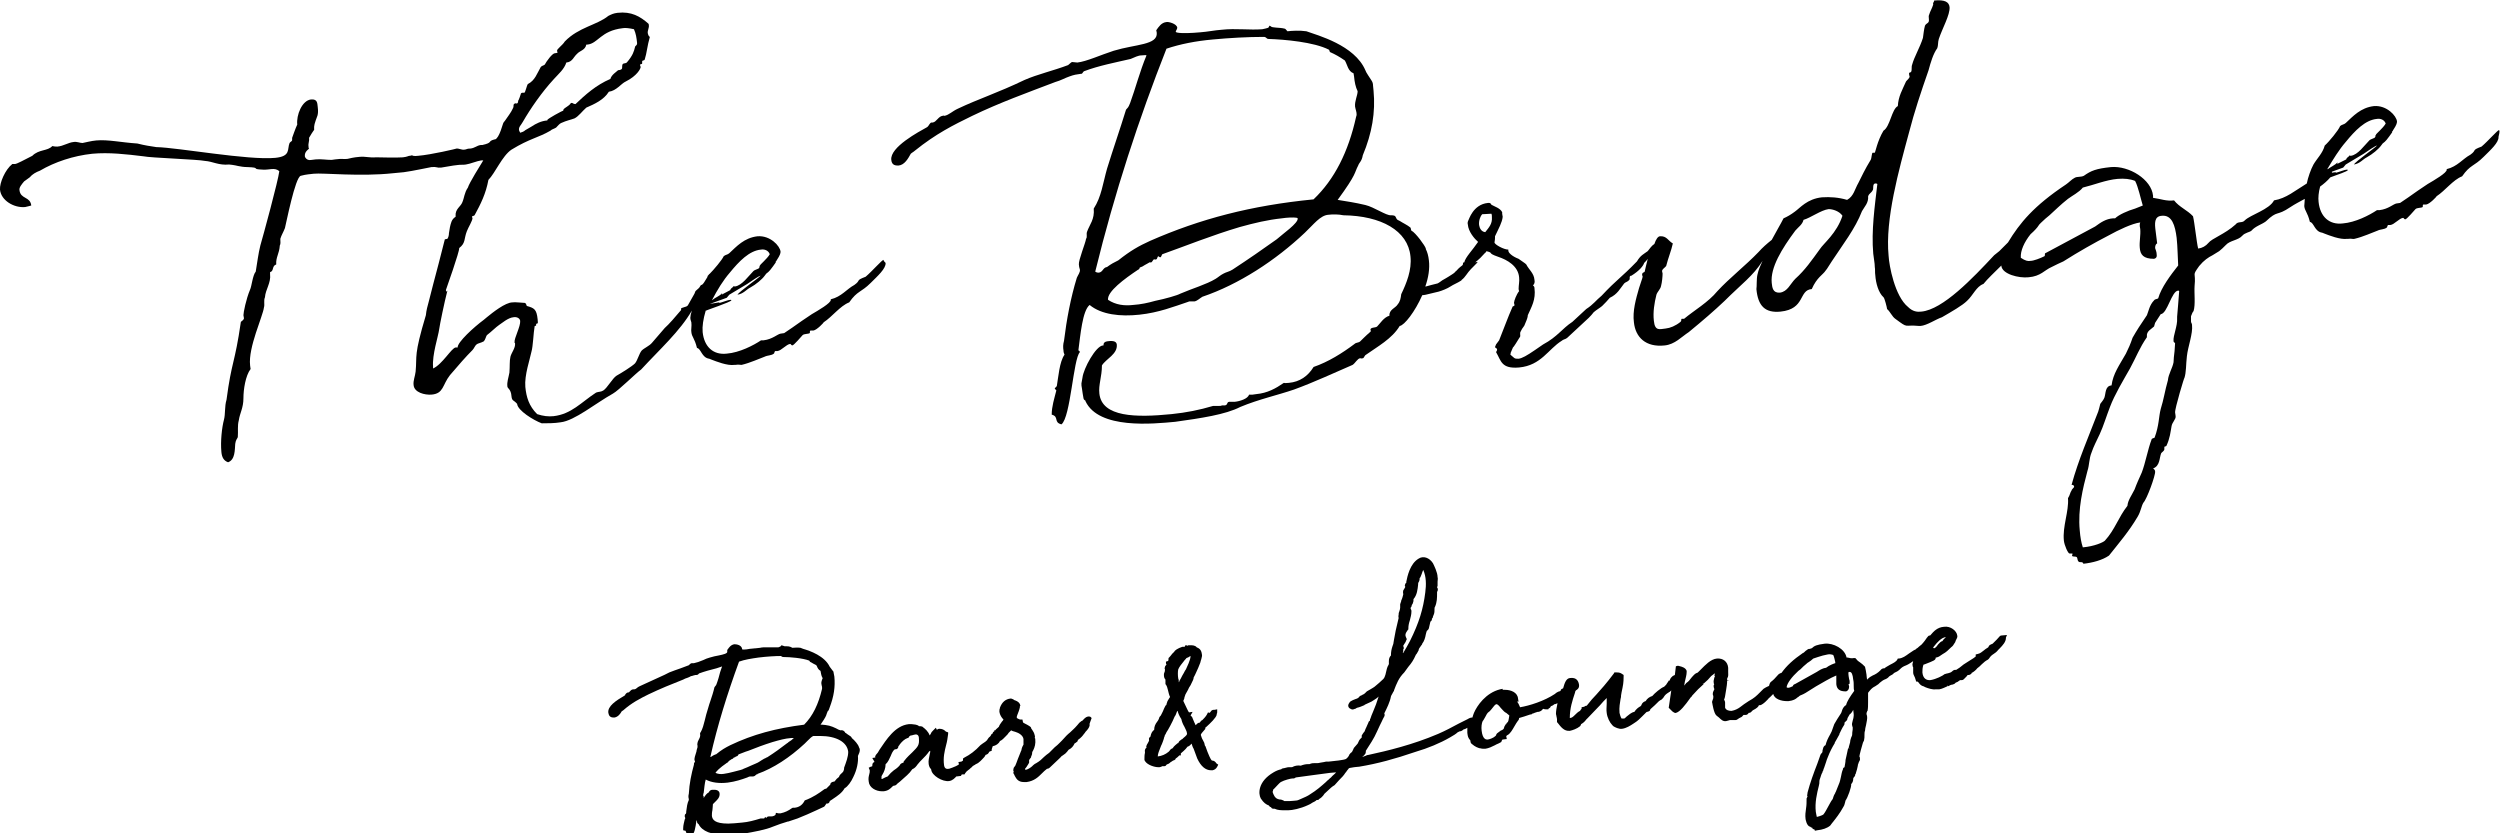
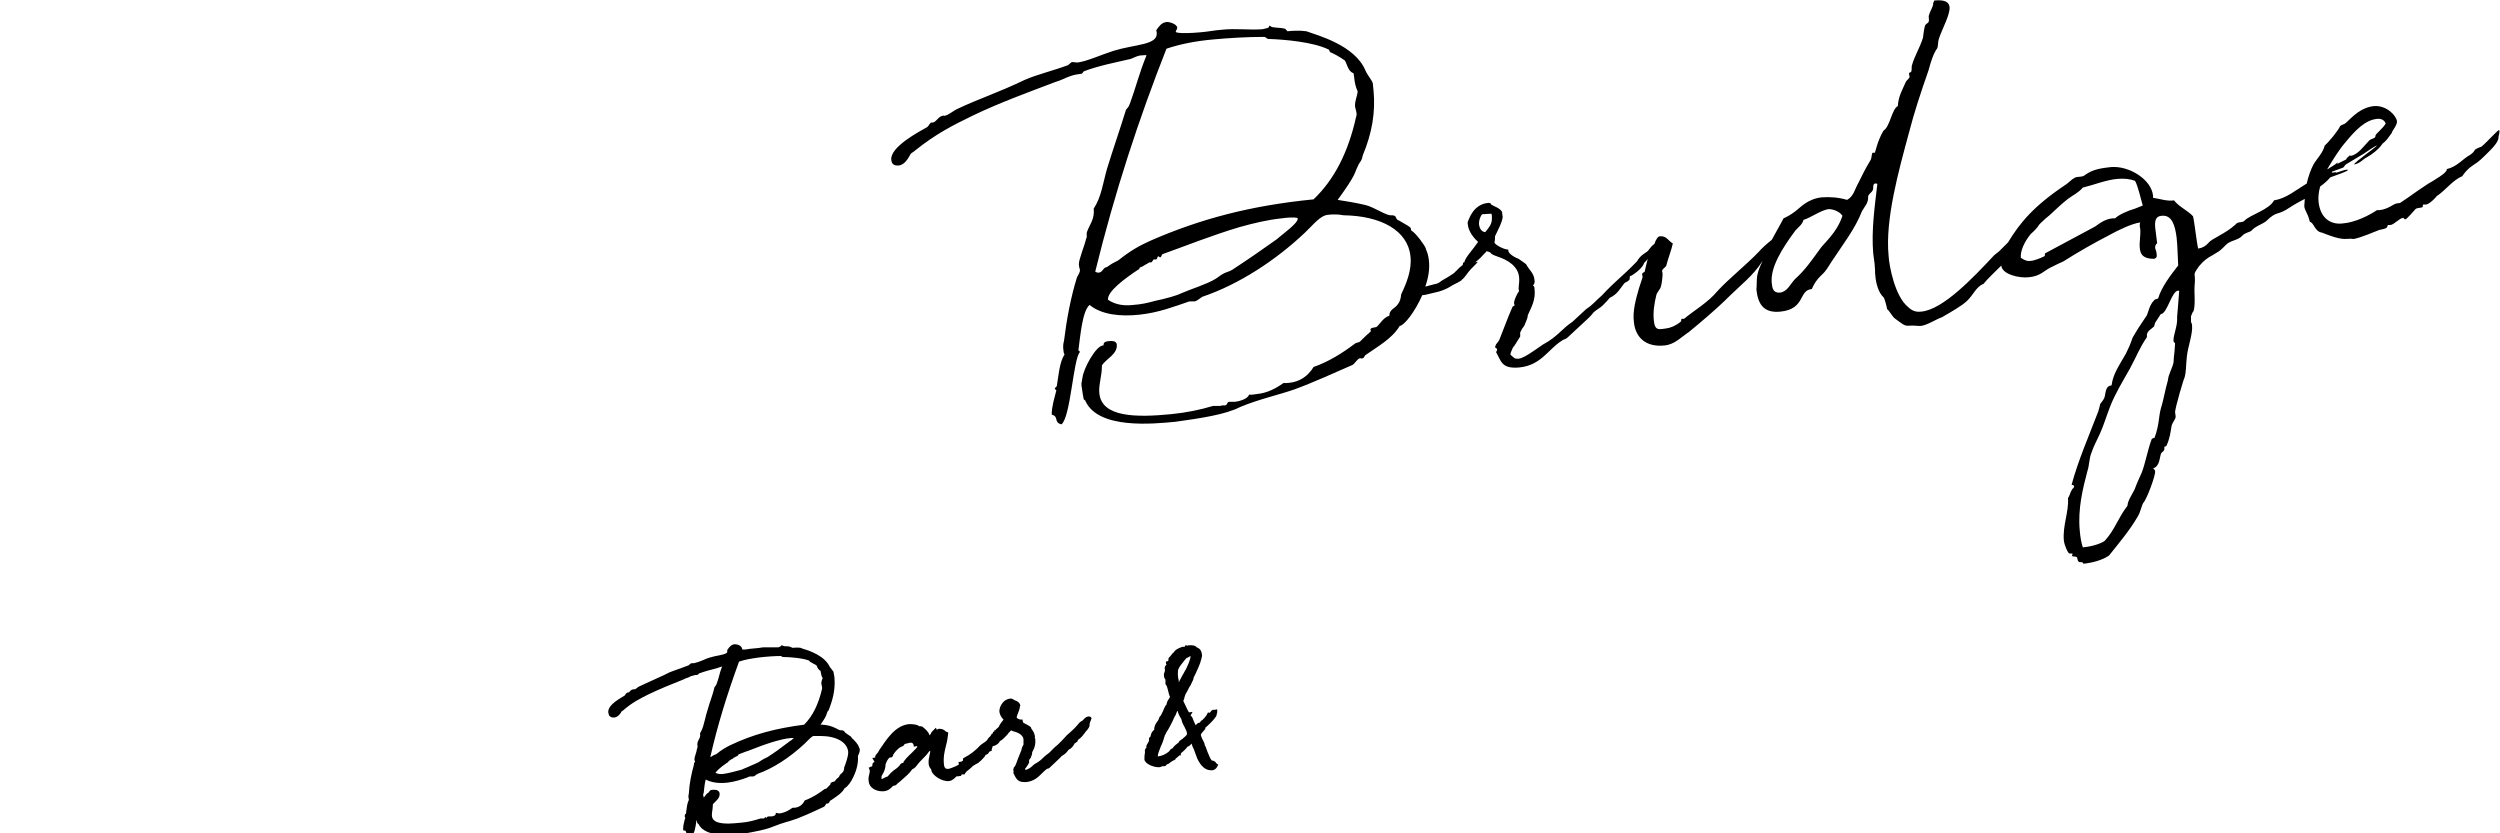
<svg xmlns="http://www.w3.org/2000/svg" xmlns:xlink="http://www.w3.org/1999/xlink" version="1.0" id="レイヤー_1" x="0px" y="0px" viewBox="0 0 487.8 162.6" style="enable-background:new 0 0 487.8 162.6;" xml:space="preserve">
  <style type="text/css">
	.st0{clip-path:url(#SVGID_2_);}
</style>
  <g>
    <defs>
      <rect id="SVGID_1_" width="487.8" height="162.6" />
    </defs>
    <clipPath id="SVGID_2_">
      <use xlink:href="#SVGID_1_" style="overflow:visible;" />
    </clipPath>
    <path class="st0" d="M167.6,145.8c-0.1-0.5-0.9-1.4-1.4-1.8c0-0.1-0.1-0.2-0.2-0.3c-0.2-0.1-0.4-0.3-0.6-0.4   c-0.1-0.1-0.3-0.2-0.4-0.3l-0.1,0c0,0,0,0,0,0l0-0.1c-0.2-0.3-0.5-0.5-0.9-0.4c-0.1,0-0.6-0.2-0.9-0.4c-0.4-0.2-0.9-0.4-1.3-0.5   c-0.5-0.1-1-0.2-1.4-0.2l-0.3,0c0.9-1.3,1.1-1.7,1.2-2.1c0-0.1,0.1-0.2,0.2-0.5c0,0,0-0.1,0.1-0.1c0.1-0.1,0.2-0.4,0.3-0.7   c0.8-2.1,1.1-4,0.9-6l-0.1-0.5c0-0.2-0.1-0.4-0.1-0.5l-0.1-0.1c-0.1-0.1-0.2-0.3-0.3-0.4c-0.1-0.1-0.2-0.3-0.3-0.4   c-1-2.1-3.8-3.1-5.2-3.5l-0.5-0.2c-0.6-0.1-1.3,0-1.6,0c0,0-0.1-0.1-0.2-0.1l-0.2-0.1c-0.3-0.1-0.5-0.1-0.8-0.1l-0.2,0   c0,0-0.1,0-0.1,0l-0.6-0.2l-0.3,0.3c-0.1,0-0.1,0-0.3,0.1c-0.4,0-1,0-1.6,0c-0.2,0-0.5,0-0.7,0c-0.5,0-0.9,0-1.3,0.1   c-0.3,0-0.6,0.1-0.9,0.1l-0.1,0c-0.3,0-0.6,0.1-1,0.1l-0.6,0.1c-0.3,0-0.6,0.1-0.9,0c0,0,0,0,0-0.1c-0.1-0.7-1-0.9-1.5-0.9h0   c-0.7,0.1-1.1,0.7-1.3,1l-0.1,0.1l0,0.4c0,0.3-0.7,0.5-1.7,0.7c-0.5,0.1-1.1,0.2-1.7,0.4c-0.4,0.1-0.9,0.3-1.3,0.5   c-0.7,0.3-1.3,0.5-1.8,0.6c0,0-0.1,0-0.1,0c-0.1,0-0.2,0-0.3,0c-0.2,0-0.4,0.2-0.5,0.3c0,0,0,0-0.1,0.1c-0.5,0.2-1.1,0.4-1.6,0.6   c-0.8,0.3-1.5,0.5-2.2,0.8c-1.3,0.7-2.4,1.1-3.4,1.6c-0.8,0.4-1.6,0.7-2.4,1.1c-0.2,0.1-0.4,0.2-0.6,0.4c-0.1,0.1-0.3,0.2-0.4,0.2   c0,0-0.1,0-0.1,0l-0.1,0c-0.4,0-0.6,0.3-0.8,0.5c0,0-0.1,0.1-0.1,0.1l-0.1,0c-0.3,0-0.5,0.3-0.6,0.4l0,0.1l-0.1,0.1   c-1.7,1-3.4,2.1-3.2,3.4c0.1,0.6,0.4,0.9,1,0.9c0.1,0,0.1,0,0.2,0c0.7-0.1,1.2-0.8,1.4-1.2c0,0,0,0,0,0c0.1-0.1,0.2-0.1,0.3-0.2   c1.7-1.5,3.3-2.3,4.9-3.1c2.3-1.1,4.5-2,6.8-2.9l0.4-0.2c0.3-0.1,0.6-0.2,0.8-0.3c0.2-0.1,0.3-0.2,0.5-0.2c0.2-0.1,0.4-0.1,0.7-0.2   l0.2,0c0.3,0,0.4-0.2,0.5-0.3c1.1-0.4,2.2-0.7,3.4-1l0.6-0.2c0.1,0,0.2-0.1,0.3-0.1c0.1,0,0.2-0.1,0.2-0.1   c-0.3,0.8-0.5,1.5-0.7,2.3c-0.1,0.4-0.3,0.9-0.4,1.2c-0.1,0.2-0.1,0.3-0.2,0.3c0,0.1-0.1,0.1-0.2,0.3c-0.2,0.9-0.5,1.8-0.8,2.7   c-0.3,0.8-0.5,1.7-0.8,2.6c-0.1,0.4-0.2,0.8-0.3,1.2c-0.2,0.8-0.4,1.6-0.8,2.3l-0.1,0.1l0,0.2c0.1,0.5-0.1,0.8-0.3,1.2   c-0.1,0.2-0.2,0.4-0.2,0.6c-0.1,0.2,0,0.4,0,0.5c0,0,0,0.1,0,0.1l0,0.2c0,0.1-0.2,0.5-0.2,0.8c-0.3,0.9-0.4,1.3-0.4,1.6   c0,0.1,0,0.2,0.1,0.3c0,0,0,0.1,0,0.1c0,0-0.1,0.2-0.1,0.2c-0.1,0.1-0.1,0.2-0.1,0.4c-0.5,1.8-0.9,3.7-1,5.7c-0.1,0.3-0.1,0.7,0,1   c0,0.1,0,0.1,0,0.2c-0.3,0.6-0.4,1.4-0.5,2.2c0,0.2,0,0.4-0.1,0.5c-0.2,0.1-0.2,0.3-0.2,0.5c0,0.1,0.1,0.2,0.1,0.3   c0,0.1,0,0.2-0.1,0.3c-0.1,0.5-0.3,1.1-0.3,1.7l0,0.4l0.4,0.1c0,0,0.1,0,0.1,0h0c0,0,0,0,0,0.1c0.1,0.3,0.2,0.6,0.8,0.8l0.2,0.1   l0.2-0.1c0.5-0.4,0.7-1.4,0.9-3c0,0.1,0.1,0.2,0.1,0.3c0,0.2,0.1,0.4,0.3,0.5c0.7,1.4,2.5,2.1,5.3,2.1c1.3,0,2.5-0.1,3.3-0.2   c2.3-0.4,4.5-0.8,5.9-1.4c1-0.4,1.9-0.7,2.9-1l0.1,0c0.6-0.2,1.2-0.4,1.8-0.6c1.3-0.5,2.6-1.1,3.7-1.6l1.5-0.7   c0.1-0.1,0.2-0.2,0.3-0.4c0.1-0.1,0.1-0.1,0.1-0.2c0,0,0.1,0,0.1,0l0.1,0c0.3,0,0.5-0.3,0.5-0.5c0.2-0.1,0.4-0.3,0.6-0.4   c0.9-0.6,1.8-1.2,2.3-2.1c0.6-0.3,1.3-1.3,1.7-2.2c0.7-1.4,1-2.9,0.9-4.1C167.9,146.5,167.8,146.1,167.6,145.8 M144.2,129.1   c1.1-0.4,2.4-0.6,3.8-0.8c1.6-0.2,3.3-0.3,4.4-0.3c0.1,0.1,0.2,0.2,0.5,0.2c1.2,0,3.7,0.2,5,0.7c0.1,0.2,0.2,0.3,0.3,0.3   c0.3,0.2,0.7,0.4,1.1,0.6c0,0.1,0,0.1,0.1,0.2c0.1,0.3,0.3,0.7,0.7,0.9v0c0.1,0.4,0.1,0.9,0.4,1.4c0,0.1,0,0.2-0.1,0.3   c-0.1,0.3-0.2,0.6-0.1,1c0,0.2,0.1,0.3,0.1,0.5c0,0.1,0,0.2,0,0.2l0,0.1c-0.7,3-1.8,5.3-3.5,7c-5.5,0.7-10,1.9-14.4,4   c-1,0.5-1.7,0.9-2.8,1.8l-0.1,0c-0.3,0.1-0.6,0.3-0.9,0.5c0,0-0.1,0-0.1,0C140,141.5,141.9,135.4,144.2,129.1 M154.9,144   c-0.3,0.3-0.7,0.6-0.9,0.7c-0.2,0.1-0.3,0.3-0.4,0.3c-1.3,1-2.4,1.8-3.8,2.7c-0.1,0.1-0.3,0.1-0.4,0.2c-0.1,0.1-0.3,0.1-0.4,0.2   c-0.2,0.1-0.3,0.2-0.5,0.3c-0.1,0.1-0.2,0.1-0.3,0.2c-0.4,0.3-1.1,0.5-1.7,0.8c-0.4,0.2-0.9,0.4-1.4,0.6c-0.1,0.1-0.7,0.3-2,0.6   c-0.7,0.2-1.3,0.3-1.9,0.4c-0.6,0.1-1.2,0-1.6-0.2c0.2-0.3,0.7-0.9,2.3-2c0.1,0,0.2-0.1,0.3-0.3l0.3-0.2c0.1-0.1,0.2-0.1,0.3-0.2   l0,0c0.2,0,0.3-0.2,0.4-0.3l0.1,0c0.1,0,0.2-0.1,0.3-0.2l0,0c0.3,0,0.4-0.2,0.5-0.4c0.6-0.2,1.2-0.5,1.9-0.7   c1.5-0.6,3.1-1.2,4.7-1.7c1.4-0.4,2.4-0.7,3.7-0.8L154.9,144C154.8,144,154.9,144,154.9,144 M164.7,149.8l0,0.1   c0,0.3-0.1,0.5-0.2,0.7c0,0-0.1,0.1-0.2,0.2c-0.2,0.2-0.5,0.4-0.6,0.8c-0.3,0.2-0.6,0.5-0.8,0.8c0,0-0.1,0.1-0.1,0.1   c0,0-0.1,0-0.1,0c-0.5,0.1-0.7,0.3-0.7,0.6c-0.1,0.1-0.2,0.2-0.3,0.3l-0.1,0.1c-0.1,0.1-0.2,0.2-0.3,0.3l-0.1,0.1c0,0,0,0-0.1,0   c-0.1,0-0.3,0.1-0.4,0.2c-0.8,0.6-2.1,1.5-3.5,2l-0.2,0.1l-0.1,0.2c-0.4,0.7-1,1.1-1.8,1.2c-0.1,0-0.1,0-0.2,0l-0.2,0l-0.2,0.1   c-0.7,0.5-1.3,0.8-2.2,1l-0.3,0c0,0-0.1,0-0.1,0l-0.5-0.1l-0.1,0.4c-0.1,0.1-0.4,0.3-0.8,0.3c-0.1,0-0.1,0-0.2,0   c-0.1,0-0.2,0-0.3,0c-0.3,0-0.4,0.2-0.5,0.3l-0.2-0.2l-0.2,0.3c-0.1,0-0.1,0-0.2,0c-0.1,0-0.2,0-0.5,0c-1.3,0.4-2.4,0.7-3.6,0.8   c-1.1,0.1-2,0.2-2.7,0.2c-2.7,0-3.1-0.8-3.2-1.5c0-0.3,0-0.7,0.1-1.1c0-0.3,0.1-0.7,0.1-1.2c0.1-0.1,0.2-0.2,0.4-0.4   c0.4-0.4,1-0.9,0.9-1.7c0-0.2-0.2-0.7-1-0.7c-0.1,0-0.3,0-0.4,0c-0.3,0-0.6,0.2-0.7,0.5c-0.4,0.2-0.7,0.6-1,1.1l0-0.2   c0-0.1,0-0.2-0.1-0.2c0-0.2,0-0.4,0.1-0.6c0.1-0.8,0.2-2,0.4-2.6c1.1,0.6,2.6,0.8,4.3,0.6c1.5-0.2,2.7-0.6,3.8-1   c0.2-0.1,0.4-0.2,0.6-0.2l0.1,0c0.1,0,0.3,0,0.4,0c0.3,0,0.5-0.2,0.7-0.4l0.1,0c0,0,0.1,0,0.1-0.1c3.1-1.1,6.3-3.2,9.2-5.9   c0.2-0.2,0.4-0.4,0.5-0.5c0.5-0.5,0.9-0.9,1.2-1c0.4,0,0.8,0,1.3,0c3.2,0,5.3,1.2,5.5,3.1C165.5,147.7,165.1,148.7,164.7,149.8" />
-     <path class="st0" d="M213,140.1l-0.2-0.2c-0.1-0.1-0.3-0.1-0.5-0.1c-0.5,0.1-0.8,0.5-1,0.7c0,0,0,0.1-0.1,0.1   c-0.1,0-0.1,0.1-0.2,0.1c-0.3,0.2-0.5,0.4-0.8,0.8c-0.6,0.7-1,1-1.4,1.4c-0.5,0.4-0.9,0.8-1.6,1.6c-0.2,0.2-0.3,0.3-0.5,0.5   c-0.2,0.2-0.5,0.5-0.9,0.8l-1.1,1.1c-0.4,0.3-0.7,0.5-1,0.8c-0.4,0.4-0.8,0.8-1.5,1.2c-0.2,0.1-0.4,0.2-0.6,0.4l-0.2,0.2   c-0.2,0.2-0.9,0.7-1.3,0.7l-0.1-0.1c0,0,0,0,0-0.1l0.1-0.1c0.1-0.1,0.3-0.4,0.6-0.9l0.1-0.2l0-0.1c0-0.1,0-0.2,0-0.3   c0,0,0-0.1,0-0.1c0.1-0.1,0.1-0.2,0.2-0.3c0.1-0.1,0.2-0.2,0.2-0.4c0.2-0.4,0.2-0.6,0.2-0.8c0-0.1,0.1-0.2,0.2-0.4   c0.3-0.6,0.5-1.3,0.4-2.2c0-0.1,0-0.1-0.1-0.2c0-0.1,0.1-0.3,0-0.5c-0.1-0.5-0.3-0.8-0.5-1.1c-0.1-0.1-0.2-0.3-0.2-0.3   c0-0.2-0.1-0.3-0.8-0.7l-0.2-0.1c-0.4-0.2-0.6-0.3-0.6-0.4l-0.1-0.5h-0.4c-0.2,0-0.5-0.2-0.7-0.3c0-0.1,0-0.2,0-0.3l0,0l0.1-0.3   c0.2-0.5,0.4-1,0.5-1.5l0-0.2l0.1-0.1l-0.1-0.3c-0.2-0.5-0.8-0.7-1.1-0.8l0,0c-0.2-0.2-0.4-0.2-0.6-0.3l-0.1,0   c-1,0.1-1.7,0.7-2.1,1.8l0,0.1c-0.1,0.2-0.1,0.4-0.1,0.7c0.1,0.6,0.4,1.1,0.8,1.5c-0.1,0.2-0.2,0.3-0.3,0.4c-0.3,0.4-0.5,0.7-0.6,1   c0,0-0.1,0.1-0.1,0.1c-0.3,0.3-0.5,0.4-0.6,0.6l-0.2,0l0,0.2c-0.2,0.1-0.3,0.2-0.3,0.4c-0.2,0.1-0.4,0.3-0.4,0.5c0,0-0.1,0-0.1,0.1   c-0.3,0.2-0.4,0.4-0.6,0.7c0,0,0,0.1-0.1,0.1c-0.2,0.2-0.3,0.3-0.5,0.4c-0.2,0.1-0.4,0.3-0.7,0.5c-1,1.1-2.1,1.9-3.1,2.4l-0.3,0.2   l0,0.3c0,0.1,0,0.1,0,0.1c-0.1,0.1-0.2,0.1-0.3,0.2l-0.6,0.1l0.1,0.4c0,0.1-0.2,0.2-0.6,0.4c-0.4,0.2-1,0.4-1.3,0.5   c-0.5,0.1-0.9,0-1-0.7c-0.2-1.5,0.1-2.7,0.4-3.9c0.2-0.7,0.3-1.4,0.4-2.2l0-0.3l-0.3-0.1c-0.1,0-0.2-0.1-0.3-0.2   c-0.2-0.2-0.6-0.4-1.1-0.4c-0.2,0-0.4,0.1-0.5,0.2c0,0,0,0,0,0l-0.2-0.4l-0.5,0.5c-0.2,0.2-0.4,0.4-0.5,0.7   c-0.1,0.1-0.1,0.2-0.2,0.3c-0.3-0.8-0.9-1.3-1.3-1.6l-0.1-0.1c-0.2-0.1-0.4-0.1-0.5-0.1h0l-0.1,0l-0.1,0c0,0,0,0-0.1-0.1   c0,0-0.1-0.1-0.2-0.1l0,0l-0.3-0.1c-0.2,0-0.5-0.1-0.8-0.1c-0.2,0-0.4,0-0.6,0c-2.7,0.3-4.4,3.1-5.7,5c-0.2,0.4-0.4,0.7-0.7,1   l-0.1,0.2c0,0.1-0.1,0.1,0,0.3l-0.6,0.1l0.4,0.7c0,0,0,0.1,0,0.1c-0.1,0-0.2,0.1-0.3,0.2c-0.1,0.2-0.1,0.4-0.1,0.5c0,0,0,0.1,0,0.1   c-0.1,0-0.1,0.1-0.3,0.1l-0.4,0.2l0.2,0.5c0,0,0,0.1,0,0.1c0,0.2,0,0.4-0.1,0.7c-0.1,0.4-0.2,0.8-0.1,1.4c0.1,1.2,1.4,1.9,2.6,1.9   c0.1,0,0.2,0,0.3,0c0.9-0.1,1.3-0.5,1.7-0.9l0.1-0.1c0.1-0.1,0.2-0.1,0.3-0.1c0.1,0,0.2-0.1,0.3-0.1c0.1-0.1,0.2-0.2,0.3-0.3   l0.5-0.4c1.1-1,1.8-1.5,2.4-2.4c0.5-0.2,0.8-0.6,1-0.9c0.3-0.4,0.7-0.8,1-1.1c0.4-0.4,0.9-0.9,1.3-1.5c0.1,0,0.1-0.1,0.2-0.1   c0,0.1,0,0.1,0,0.2c0,0.2-0.1,0.3-0.1,0.5c-0.1,0.6-0.3,1.2-0.2,1.9c0.1,0.5,0.2,0.7,0.4,0.9c0.1,0.1,0.1,0.2,0.1,0.2   c0.1,1.1,2.2,2.4,3.5,2.2c0.7-0.1,1.1-0.6,1.4-0.9c0,0,0.1,0,0.1,0l0.8-0.1l0.1-0.2c0-0.1,0.2-0.1,0.3-0.1l0.3,0l0.1-0.2   c0.2-0.3,0.4-0.5,0.7-0.7c0.2-0.1,0.3-0.3,0.6-0.5c0,0,0.1-0.1,0.1-0.1c0,0,0-0.1,0.1-0.1c0.2-0.2,0.4-0.2,0.6-0.4   c0.3-0.1,0.6-0.3,0.9-0.6c0.1-0.1,0.2-0.2,0.3-0.3c0.3-0.3,0.6-0.6,0.7-0.9c0.4-0.1,0.6-0.3,0.7-0.6c0,0,0,0,0.2-0.1l0.3-0.1l0-0.3   c0-0.1,0.1-0.2,0.1-0.3c0-0.1,0.1-0.2,0.1-0.3c0.6-0.1,1.2-0.5,1.4-1c0.2-0.1,0.4-0.2,0.6-0.4c0.2-0.2,0.3-0.3,0.4-0.4l0.1-0.1   c0.4-0.4,0.5-0.5,0.6-0.7c0.1-0.1,0.3-0.3,0.5-0.5c0.1,0.1,0.4,0.2,0.8,0.3c0.7,0.2,1.5,0.7,1.6,1.4c0,0.1,0,0.3,0,0.4   c0,0.2,0,0.4,0,0.6c0,0,0,0,0,0.1c-0.2,0.3-0.4,0.8-0.4,1.1c-0.1,0.1-0.1,0.2-0.1,0.2c-0.2,0.5-0.4,1-0.6,1.5   c-0.2,0.5-0.3,0.9-0.5,1.3l-0.3,0.4c0,0.1-0.1,0.3-0.1,0.5c0,0.1,0.1,0.2,0.1,0.3l-0.1,0.2l0.1,0.2c0.1,0.1,0.1,0.2,0.2,0.4   c0.3,0.5,0.6,1.2,1.8,1.2c0.2,0,0.3,0,0.5,0c1.5-0.2,2.3-1,3-1.7c0.3-0.3,0.6-0.6,1-0.9c0,0,0.1,0,0.1,0c0.1,0,0.3-0.1,0.4-0.2   l1.9-1.8c0.2-0.2,0.3-0.3,0.4-0.4c0-0.1,0.1-0.1,0.1-0.1c0,0,0.2-0.1,0.3-0.2c0.3-0.2,0.4-0.3,0.4-0.3c0.2-0.2,0.4-0.4,0.6-0.7   c0.6-0.3,0.9-0.7,1.1-1.1c0.1-0.1,0.1-0.2,0.1-0.2c0,0,0,0,0.1,0c0.1-0.1,0.3-0.2,0.4-0.3c0.1-0.1,0.1-0.2,0.1-0.3   c0.7-0.5,1-0.9,1.2-1.2c0.1-0.1,0.2-0.2,0.3-0.4c0.4-0.4,0.7-0.8,0.8-1.2l0-0.2l0-0.1c0,0,0-0.1,0-0.1L213,140.1z M174.9,145.6   L174.9,145.6C174.9,145.7,174.9,145.7,174.9,145.6C174.9,145.6,174.9,145.6,174.9,145.6 M178,146.8c-0.4,0.4-1,0.9-1.6,1.7   c-0.1,0.1-0.1,0.1-0.1,0.3c-0.1,0-0.3,0.1-0.5,0.2c-0.1,0.1-0.2,0.2-0.3,0.4c-0.1,0.1-0.2,0.2-0.3,0.3c-0.2,0.2-0.5,0.4-0.8,0.6   c-0.4,0.3-0.8,0.7-1.2,1.2c-0.3,0.1-0.5,0.2-0.7,0.3c-0.2,0.1-0.3,0.2-0.5,0.2c0,0,0,0,0,0c0-0.1,0-0.2,0-0.2l0-0.3   c0-0.1,0.1-0.2,0.2-0.4c0.3-0.5,0.6-1.2,0.6-2c0.5-0.4,0.7-1,1-1.6c0.2-0.5,0.4-1,0.8-1.3c0,0,0,0,0.1,0l0.1,0   c0.2,0,0.5-0.2,0.5-0.6c0,0,0,0,0,0c0.1-0.1,0.2-0.2,0.3-0.4c0.4-0.5,0.9-1,1.5-1.2l0.1,0l0.1-0.1c0-0.1,0.1-0.1,0.1-0.2   c0.1-0.1,0.2-0.1,0.3-0.2c0.1,0,0.3,0,0.5-0.1c0.1,0,0.3-0.1,0.5-0.1c0.1,0,0.6,0,0.6,0.8C179.4,145.4,179.1,145.7,178,146.8" />
+     <path class="st0" d="M213,140.1l-0.2-0.2c-0.1-0.1-0.3-0.1-0.5-0.1c-0.5,0.1-0.8,0.5-1,0.7c0,0,0,0.1-0.1,0.1   c-0.1,0-0.1,0.1-0.2,0.1c-0.3,0.2-0.5,0.4-0.8,0.8c-0.6,0.7-1,1-1.4,1.4c-0.5,0.4-0.9,0.8-1.6,1.6c-0.2,0.2-0.3,0.3-0.5,0.5   c-0.2,0.2-0.5,0.5-0.9,0.8l-1.1,1.1c-0.4,0.3-0.7,0.5-1,0.8c-0.4,0.4-0.8,0.8-1.5,1.2c-0.2,0.1-0.4,0.2-0.6,0.4l-0.2,0.2   c-0.2,0.2-0.9,0.7-1.3,0.7l-0.1-0.1c0,0,0,0,0-0.1l0.1-0.1c0.1-0.1,0.3-0.4,0.6-0.9l0.1-0.2l0-0.1c0-0.1,0-0.2,0-0.3   c0,0,0-0.1,0-0.1c0.1-0.1,0.1-0.2,0.2-0.3c0.1-0.1,0.2-0.2,0.2-0.4c0.2-0.4,0.2-0.6,0.2-0.8c0-0.1,0.1-0.2,0.2-0.4   c0.3-0.6,0.5-1.3,0.4-2.2c0-0.1,0-0.1-0.1-0.2c0-0.1,0.1-0.3,0-0.5c-0.1-0.5-0.3-0.8-0.5-1.1c-0.1-0.1-0.2-0.3-0.2-0.3   c0-0.2-0.1-0.3-0.8-0.7l-0.2-0.1c-0.4-0.2-0.6-0.3-0.6-0.4l-0.1-0.5h-0.4c-0.2,0-0.5-0.2-0.7-0.3c0-0.1,0-0.2,0-0.3l0,0l0.1-0.3   c0.2-0.5,0.4-1,0.5-1.5l0-0.2l0.1-0.1l-0.1-0.3c-0.2-0.5-0.8-0.7-1.1-0.8l0,0c-0.2-0.2-0.4-0.2-0.6-0.3l-0.1,0   c-1,0.1-1.7,0.7-2.1,1.8l0,0.1c-0.1,0.2-0.1,0.4-0.1,0.7c0.1,0.6,0.4,1.1,0.8,1.5c-0.1,0.2-0.2,0.3-0.3,0.4c-0.3,0.4-0.5,0.7-0.6,1   c0,0-0.1,0.1-0.1,0.1c-0.3,0.3-0.5,0.4-0.6,0.6l-0.2,0l0,0.2c-0.2,0.1-0.3,0.2-0.3,0.4c-0.2,0.1-0.4,0.3-0.4,0.5c0,0-0.1,0-0.1,0.1   c-0.3,0.2-0.4,0.4-0.6,0.7c0,0,0,0.1-0.1,0.1c-0.2,0.2-0.3,0.3-0.5,0.4c-0.2,0.1-0.4,0.3-0.7,0.5c-1,1.1-2.1,1.9-3.1,2.4l-0.3,0.2   l0,0.3c0,0.1,0,0.1,0,0.1c-0.1,0.1-0.2,0.1-0.3,0.2l-0.6,0.1l0.1,0.4c0,0.1-0.2,0.2-0.6,0.4c-0.4,0.2-1,0.4-1.3,0.5   c-0.5,0.1-0.9,0-1-0.7c-0.2-1.5,0.1-2.7,0.4-3.9c0.2-0.7,0.3-1.4,0.4-2.2l0-0.3l-0.3-0.1c-0.1,0-0.2-0.1-0.3-0.2   c-0.2-0.2-0.6-0.4-1.1-0.4c-0.2,0-0.4,0.1-0.5,0.2c0,0,0,0,0,0l-0.2-0.4l-0.5,0.5c-0.2,0.2-0.4,0.4-0.5,0.7   c-0.1,0.1-0.1,0.2-0.2,0.3c-0.3-0.8-0.9-1.3-1.3-1.6l-0.1-0.1c-0.2-0.1-0.4-0.1-0.5-0.1h0l-0.1,0l-0.1,0c0,0,0,0-0.1-0.1   c0,0-0.1-0.1-0.2-0.1l0,0l-0.3-0.1c-0.2,0-0.5-0.1-0.8-0.1c-0.2,0-0.4,0-0.6,0c-2.7,0.3-4.4,3.1-5.7,5c-0.2,0.4-0.4,0.7-0.7,1   l-0.1,0.2c0,0.1-0.1,0.1,0,0.3l-0.6,0.1l0.4,0.7c0,0,0,0.1,0,0.1c-0.1,0-0.2,0.1-0.3,0.2c-0.1,0.2-0.1,0.4-0.1,0.5c0,0,0,0.1,0,0.1   c-0.1,0-0.1,0.1-0.3,0.1l-0.4,0.2l0.2,0.5c0,0,0,0.1,0,0.1c0,0.2,0,0.4-0.1,0.7c-0.1,0.4-0.2,0.8-0.1,1.4c0.1,1.2,1.4,1.9,2.6,1.9   c0.1,0,0.2,0,0.3,0c0.9-0.1,1.3-0.5,1.7-0.9l0.1-0.1c0.1-0.1,0.2-0.1,0.3-0.1c0.1,0,0.2-0.1,0.3-0.1c0.1-0.1,0.2-0.2,0.3-0.3   l0.5-0.4c1.1-1,1.8-1.5,2.4-2.4c0.5-0.2,0.8-0.6,1-0.9c0.3-0.4,0.7-0.8,1-1.1c0.4-0.4,0.9-0.9,1.3-1.5c0.1,0,0.1-0.1,0.2-0.1   c0,0.1,0,0.1,0,0.2c0,0.2-0.1,0.3-0.1,0.5c-0.1,0.6-0.3,1.2-0.2,1.9c0.1,0.5,0.2,0.7,0.4,0.9c0.1,0.1,0.1,0.2,0.1,0.2   c0.1,1.1,2.2,2.4,3.5,2.2c0.7-0.1,1.1-0.6,1.4-0.9c0,0,0.1,0,0.1,0l0.8-0.1l0.1-0.2c0-0.1,0.2-0.1,0.3-0.1l0.3,0l0.1-0.2   c0.2-0.3,0.4-0.5,0.7-0.7c0.2-0.1,0.3-0.3,0.6-0.5c0,0,0.1-0.1,0.1-0.1c0,0,0-0.1,0.1-0.1c0.2-0.2,0.4-0.2,0.6-0.4   c0.3-0.1,0.6-0.3,0.9-0.6c0.1-0.1,0.2-0.2,0.3-0.3c0.3-0.3,0.6-0.6,0.7-0.9c0.4-0.1,0.6-0.3,0.7-0.6c0,0,0,0,0.2-0.1l0.3-0.1l0-0.3   c0-0.1,0.1-0.2,0.1-0.3c0-0.1,0.1-0.2,0.1-0.3c0.6-0.1,1.2-0.5,1.4-1c0.2-0.1,0.4-0.2,0.6-0.4c0.2-0.2,0.3-0.3,0.4-0.4l0.1-0.1   c0.4-0.4,0.5-0.5,0.6-0.7c0.1-0.1,0.3-0.3,0.5-0.5c0.1,0.1,0.4,0.2,0.8,0.3c0.7,0.2,1.5,0.7,1.6,1.4c0,0.1,0,0.3,0,0.4   c0,0.2,0,0.4,0,0.6c0,0,0,0,0,0.1c-0.2,0.3-0.4,0.8-0.4,1.1c-0.1,0.1-0.1,0.2-0.1,0.2c-0.2,0.5-0.4,1-0.6,1.5   c-0.2,0.5-0.3,0.9-0.5,1.3l-0.3,0.4c0,0.1-0.1,0.3-0.1,0.5c0,0.1,0.1,0.2,0.1,0.3l-0.1,0.2l0.1,0.2c0.1,0.1,0.1,0.2,0.2,0.4   c0.3,0.5,0.6,1.2,1.8,1.2c0.2,0,0.3,0,0.5,0c1.5-0.2,2.3-1,3-1.7c0.3-0.3,0.6-0.6,1-0.9c0,0,0.1,0,0.1,0c0.1,0,0.3-0.1,0.4-0.2   l1.9-1.8c0.2-0.2,0.3-0.3,0.4-0.4c0-0.1,0.1-0.1,0.1-0.1c0,0,0.2-0.1,0.3-0.2c0.3-0.2,0.4-0.3,0.4-0.3c0.2-0.2,0.4-0.4,0.6-0.7   c0.6-0.3,0.9-0.7,1.1-1.1c0.1-0.1,0.1-0.2,0.1-0.2c0,0,0,0,0.1,0c0.1-0.1,0.3-0.2,0.4-0.3c0.1-0.1,0.1-0.2,0.1-0.3   c0.7-0.5,1-0.9,1.2-1.2c0.1-0.1,0.2-0.2,0.3-0.4c0.4-0.4,0.7-0.8,0.8-1.2l0-0.2l0-0.1c0,0,0-0.1,0-0.1L213,140.1z M174.9,145.6   L174.9,145.6C174.9,145.7,174.9,145.7,174.9,145.6C174.9,145.6,174.9,145.6,174.9,145.6 M178,146.8c-0.4,0.4-1,0.9-1.6,1.7   c-0.1,0.1-0.1,0.1-0.1,0.3c-0.1,0-0.3,0.1-0.5,0.2c-0.1,0.1-0.2,0.2-0.3,0.4c-0.1,0.1-0.2,0.2-0.3,0.3c-0.2,0.2-0.5,0.4-0.8,0.6   c-0.4,0.3-0.8,0.7-1.2,1.2c-0.3,0.1-0.5,0.2-0.7,0.3c-0.2,0.1-0.3,0.2-0.5,0.2c0,0,0,0,0,0c0-0.1,0-0.2,0-0.2l0-0.3   c0-0.1,0.1-0.2,0.2-0.4c0.3-0.5,0.6-1.2,0.6-2c0.2-0.5,0.4-1,0.8-1.3c0,0,0,0,0.1,0l0.1,0   c0.2,0,0.5-0.2,0.5-0.6c0,0,0,0,0,0c0.1-0.1,0.2-0.2,0.3-0.4c0.4-0.5,0.9-1,1.5-1.2l0.1,0l0.1-0.1c0-0.1,0.1-0.1,0.1-0.2   c0.1-0.1,0.2-0.1,0.3-0.2c0.1,0,0.3,0,0.5-0.1c0.1,0,0.3-0.1,0.5-0.1c0.1,0,0.6,0,0.6,0.8C179.4,145.4,179.1,145.7,178,146.8" />
    <path class="st0" d="M235.3,141.9c1-0.9,1.9-1.8,2.1-2.4l0-0.2c0.1-0.1,0.1-0.3,0.1-0.4l0-0.5l-0.5,0.1c0,0-0.1,0-0.1,0l-0.1,0   c-0.3,0-0.5,0.2-0.6,0.4c-0.1,0.1-0.1,0.1-0.2,0.2l-0.3-0.1l-0.2,0.4c-0.2,0.4-0.7,0.9-0.9,1.1c-0.3,0.1-0.4,0.4-0.5,0.5   c-0.4,0-0.6,0.3-0.8,0.5c-0.1-0.1-0.1-0.3-0.2-0.4c-0.2-0.5-0.4-0.9-0.5-1.2l-0.1-0.1c-0.1-0.1-0.1-0.1-0.2-0.2l0.4-0.7l-0.7,0.1   c-0.2-0.2-0.5-1-1.1-2.2l0-0.1c0.1-0.2,0.2-0.4,0.2-0.6c0.1-0.2,0.1-0.4,0.2-0.6l0.5-0.9c0.1-0.3,0.3-0.6,0.5-0.9   c0.5-1,0.6-1.2,0.6-1.5c0.4-0.7,0.6-1.3,0.9-1.9l0.4-1c0.1-0.3,0.1-0.5,0.2-0.7c0.1-0.4,0.2-0.7,0.1-1c-0.1-0.8-0.5-1.1-1-1.3   c-0.3-0.4-0.9-0.4-1.2-0.4c-0.1,0-0.2,0-0.2,0l-0.1,0c-0.1,0-0.2,0-0.3,0.1c-0.1,0-0.2-0.1-0.2-0.1l0,0l-0.2,0l-0.1,0.2   c0,0.1,0,0.1-0.3,0.1l-0.2,0c-0.9,0.3-1.5,0.7-1.6,1c-0.4,0.3-0.6,0.7-0.9,1l-0.2,0.2l0,0.1c0,0.5-0.1,0.5-0.2,0.5l-0.3,0.1l0,0.3   c0,0.1,0,0.1,0.1,0.2c0,0,0,0.1-0.1,0.2c-0.1,0.1-0.2,0.2-0.2,0.4l-0.1,0.2l0.1,0.1c0,0,0,0.1,0,0.1c0,0.2,0,0.4-0.1,0.6   c-0.1,0.2-0.1,0.3-0.1,0.5c0,0.4,0.1,0.7,0.3,0.9c0,0.2,0,0.3,0,0.5c0,0.1,0,0.2,0,0.3l0,0.1l0.1,0.1c0.2,0.3,0.3,0.7,0.4,1.1   c0.1,0.4,0.2,0.9,0.4,1.3c-0.1,0.1-0.1,0.2-0.2,0.3c-0.1,0.2-0.2,0.3-0.3,0.5c-0.1,0.2-0.1,0.4-0.2,0.6c0,0.1,0,0.2-0.1,0.2   l-0.1,0.1c-0.2,0.4-0.4,0.8-0.5,1.1l-0.1,0.2c-0.1,0.2-0.2,0.4-0.3,0.6c-0.2,0.2-0.3,0.3-0.4,0.7c-0.1,0.2-0.2,0.4-0.3,0.5   c-0.4,0.5-0.6,1-0.6,1.6c-0.4,0.3-0.6,0.7-0.7,1.2c0,0.1,0,0.1-0.1,0.2c-0.1,0-0.1,0.1-0.1,0.1c-0.2,0.2-0.1,0.4-0.1,0.5l0,0.1   c0,0.1-0.1,0.2-0.3,0.6c-0.1,0.1-0.1,0.2-0.2,0.4c-0.1,0.2,0,0.3,0,0.4c-0.2,0.1-0.4,0.4-0.3,0.9c0,0,0,0,0,0.1   c-0.1,0.4-0.1,0.8-0.1,1.2c0,0.1,0,0.1,0,0.2l0.1,0.2c0.5,0.8,1.9,1.2,2.6,1.2c0.1,0,0.1,0,0.2,0c0.2,0,0.3-0.1,0.4-0.1   c0.1-0.1,0.2-0.1,0.3-0.1c0,0,0.1,0,0.2,0l0.1,0c0.2,0,0.3-0.1,0.4-0.3c0.1,0,0.1,0,0.2-0.1c0.1,0,0.3-0.1,0.4-0.2   c0.1-0.1,0.2-0.2,0.4-0.3c0.1-0.1,0.2-0.1,0.3-0.2c0.1,0,0.3-0.1,0.4-0.2c0,0,0.1-0.1,0.1-0.2c0.2-0.1,0.4-0.3,0.5-0.4l0.2-0.2   l0.3,0l0-0.4l0,0c0.1-0.1,0.9-0.7,1.3-1.3c0.4-0.1,0.6-0.4,0.8-0.6c0.1,0.3,0.2,0.7,0.4,1c0.2,0.5,0.4,1.1,0.7,1.9   c0.7,1.5,1.6,2.3,2.7,2.3c0.1,0,0.2,0,0.3,0c0.4-0.1,0.7-0.3,0.9-0.7l0.2-0.4l-0.3-0.2c0,0-0.1-0.1-0.1-0.1   c-0.1-0.2-0.4-0.5-0.8-0.5c0,0,0,0,0,0c-0.1,0-0.3-0.2-0.9-1.7l-0.4-1.1l-0.1-0.1c0,0,0-0.1-0.1-0.4l0-0.1   c-0.1-0.2-0.2-0.4-0.3-0.6c-0.2-0.3-0.3-0.7-0.4-1c0-0.2,0.3-0.5,0.9-1.2C235.1,142.1,235.2,141.9,235.3,141.9 M229.9,130.6   c0.2-0.5,0.7-1.1,1.1-1.6c0.2-0.3,0.4-0.4,0.5-0.6c0.3-0.1,0.5-0.2,0.6-0.3c0.1,0,0.1-0.1,0.2-0.1c0,0.8-0.7,2.1-0.9,2.6   c-0.1,0.1-0.1,0.2-0.2,0.3c-0.1,0.2-0.3,0.6-0.5,0.9c-0.2,0.4-0.4,0.8-0.6,1.1l0,0c0,0,0,0,0,0.1c0,0,0,0.1-0.1,0.1   c0,0,0-0.1,0-0.2c0-0.2,0-0.3-0.1-0.5C229.8,131.8,229.8,131,229.9,130.6 M230.9,144l-0.2,0.2l-0.2,0.1l-0.1,0.1   c-0.2,0.1-0.4,0.3-0.5,0.6c0,0,0,0-0.1,0c-0.2,0.2-0.7,0.5-1,1c-0.3,0.1-0.5,0.3-0.6,0.5c-0.1,0.1-0.1,0.1-0.2,0.2   c-0.6,0.5-1.3,0.8-2.1,0.9c0-0.5,0.3-1.2,0.5-1.7c0.1-0.3,0.2-0.5,0.3-0.7c0.1-0.3,0.3-0.7,0.4-1.1l0-0.1c0.1-0.2,0.2-0.5,0.2-0.6   l0.1-0.1c0.1-0.3,0.3-0.6,0.5-0.9c0.3-0.5,0.6-1.1,0.9-1.7l0.4-0.9c0.2-0.2,0.3-0.6,0.5-1.1c0,0,0,0,0,0c0,0,0.1,0.1,0.1,0.1   c0.1,0.4,0.3,0.9,0.7,1.5c0.1,0.5,0.3,1,0.6,1.5c0.2,0.5,0.5,0.9,0.5,1.3C231.7,143.3,231.4,143.6,230.9,144" />
-     <path class="st0" d="M391.6,123.9l-1.1,0.1c-0.2,0-0.3,0.1-0.9,0.8c-0.3,0.3-0.6,0.6-0.8,0.8c-0.5,0.2-0.7,0.3-0.8,0.6   c0,0,0,0.1-0.2,0.2c-0.3,0.2-0.5,0.3-0.7,0.5c-0.4,0.3-0.7,0.6-1.2,0.7l-0.4,0.1l0,0.4c-0.1,0.1-0.5,0.4-1.5,1   c-0.8,0.5-1.1,0.7-1.3,0.9c-0.2,0.2-0.4,0.3-1,0.7l-0.2,0c-0.2,0-0.4,0.1-0.6,0.3c-0.2,0.2-0.5,0.3-0.9,0.4c0,0-0.1,0-0.1,0   l-0.3,0.1l-0.1,0c-0.5,0.4-1.7,1-2.8,1.2c-0.9,0.1-1.5-0.4-1.6-1.5c0-0.4,0-0.9,0.2-1.5c0.1,0,0.2-0.1,0.3-0.1   c1.8-0.7,2.1-0.8,2.1-1.3l0.1,0c0.5-0.1,0.7-0.3,1-0.5c0.1-0.1,0.2-0.1,0.3-0.2c0.6-0.3,1.1-0.8,1.5-1.2l0.1-0.1   c0.3-0.2,0.5-0.5,0.6-0.7l0.2-0.3l0.1-0.3c0.2-0.4,0.4-0.7,0.3-1c-0.1-0.9-1.3-1.9-2.6-1.7c-1.3,0.1-2,0.9-2.6,1.6l-0.1,0.1   c0,0-0.1,0-0.1,0c-0.1,0-0.3,0.1-0.4,0.3l-0.1,0.1c-0.1,0.2-0.7,1-1.1,1.4c-0.1,0.1-0.3,0.2-0.5,0.4c-0.1,0.1-0.3,0.3-0.4,0.3   l-0.1,0.1c0,0-0.1,0.1-0.1,0.1l-0.4,0.2c-0.3,0.2-0.6,0.4-0.9,0.6c-0.7,0.5-1.2,0.9-2,1l-0.2,0l-0.1,0.2c-0.2,0.4-0.8,0.7-1.4,1   c-0.5,0.3-0.9,0.5-1.1,0.7c0,0-0.1,0-0.1,0c-0.2,0-0.5,0.1-0.7,0.4c-0.5,0.5-1,0.8-1.5,1c-0.4,0.2-0.7,0.4-1,0.7   c0,0.1-0.1,0.1-0.1,0.1c0-0.2-0.1-0.5-0.1-0.8l0-0.1c-0.1-0.7-0.2-1.2-0.3-1.6l-0.1-0.1c-0.3-0.3-0.5-0.5-0.8-0.7   c-0.3-0.2-0.6-0.4-0.8-0.7l-0.2-0.2l-0.3,0c-0.4,0.1-0.8,0-1.2-0.1l-0.2,0c-0.3-1.7-2.6-2.9-4.3-2.7c-1.5,0.2-2,0.4-2.5,0.9   c-0.1,0-0.2,0-0.3,0.1c-0.2,0-0.4,0-0.6,0.2c-0.2,0.1-0.4,0.3-0.5,0.4c-0.1,0.1-0.2,0.2-0.3,0.2c-1.9,1.3-3.2,2.5-4.2,3.9l-0.1,0   c-0.1,0.1-0.3,0.1-0.5,0.3c-0.7,0.8-1,1.1-1.4,1.4c-0.3,0.2-0.3,0.5-0.4,0.7c0,0,0,0.1,0,0.1c-0.1,0.1-0.2,0.1-0.4,0.2   c-0.2,0.1-0.4,0.2-0.7,0.4c-0.2,0.2-0.4,0.4-0.6,0.6l-0.1,0.1c-0.7,0.7-1.1,1.1-2.2,1.7c-0.3,0.2-0.6,0.4-0.9,0.6l-0.8,0.6   c-0.4,0.3-1,0.6-1.6,0.7c-0.1,0-0.1,0-0.2,0c-0.3,0-0.9-0.1-1.1-0.6c0-0.1,0-0.2,0-0.4c0-0.2,0-0.4,0-0.6c0-0.2-0.1-0.4-0.2-0.6   c0.2-0.4,0.2-0.8,0.3-1.3c0-0.2,0.1-0.4,0.1-0.6c0.1-0.6,0.2-1.2,0.2-1.8l0.4-0.1l-0.4,0c0-0.1,0-0.2,0-0.3   c0.3-0.5,0.2-0.8,0.2-1.3c0-0.2,0-0.4,0-0.8c-0.1-1.2-1-1.9-2.2-1.8c-1.2,0.1-2.3,1.3-3.1,2.1l-0.1,0.1c-0.1,0.1-0.2,0.2-0.3,0.3   c-0.2,0.2-0.3,0.3-0.4,0.3c-0.3,0.1-0.6,0.3-1.6,1.6c-0.1,0-0.1,0.1-0.1,0.1c-0.1,0.1-0.2,0.1-0.4,0.3c-0.1,0.2-0.3,0.3-0.4,0.5   c0.1-0.3,0.1-0.7,0.2-1c0.1-0.5,0.3-1.1,0.3-1.7l0-0.1l0-0.1c-0.2-0.6-0.9-0.8-1.3-0.9c-0.1,0-0.3-0.1-0.4-0.1L327,130l-0.2,1.7   c-0.2,0.1-0.5,0.2-0.6,0.4c-0.2,0.1-0.3,0.4-0.4,0.6c0,0,0,0.1,0,0.1l-0.2,0l-0.1,0.2c-0.2,0.3-0.3,0.4-0.4,0.6   c-0.1,0.1-0.2,0.2-0.4,0.4c-0.6,0.2-1.9,1.3-2.3,1.8c-0.6,0.2-1,0.5-1.3,1c-0.4,0.1-0.7,0.4-0.8,0.7c0,0.1-0.1,0.2-0.2,0.3   c-0.4,0.2-0.9,0.6-1.2,1.1c-0.6,0.1-1.1,0.6-1.5,0.9c-0.2,0.2-0.4,0.4-0.5,0.4c0,0-0.1,0-0.1,0c-0.1,0-0.3,0-0.4,0   c-0.2-0.3-0.3-0.7-0.4-1.1c-0.1-1.1,0.1-2,0.2-2.7c0.1-0.3,0.1-0.5,0.1-0.7l0.1-0.6c0.3-1.4,0.4-1.9,0.4-3.1l0-0.3l-0.3-0.2   c-0.3-0.2-0.5-0.3-1.1-0.3c-0.1,0-0.1,0-0.2,0l-0.2,0l-0.1,0.2c-1.5,2-2.5,3.1-3.4,4.1c-0.6,0.6-1.2,1.3-1.9,2.2   c-0.2,0-0.4,0.1-0.5,0.2l-0.5,0.1l0,0.3c-0.1,0.1-0.2,0.2-0.3,0.4c-0.4,0.2-0.7,0.5-1,0.8c-0.3,0.3-0.6,0.6-1,0.6c0,0,0,0,0,0   c0-1.9,0.5-3.4,1-4.9l0.1-0.4c0,0,0.1,0,0.1-0.1c0.2-0.1,0.7-0.4,0.6-1.1c-0.1-0.6-0.4-1.5-1.8-1.3c-0.7,0.1-1,0.9-1.3,2   c-0.1,0-0.1,0.1-0.2,0.1c-0.1,0-0.3,0.2-0.3,0.4c-0.1,0.1-0.2,0.1-0.3,0.1c-0.2,0.1-0.5,0.2-0.8,0.5c-2.1,1.4-5,2.3-6.8,2.6   c-0.2-0.4-0.3-0.8-0.6-1.1l0.3,0l-0.1-0.6c-0.1-1.2-1.4-1.7-2.5-1.7c-0.2,0-0.3,0-0.4,0c0,0-0.1,0-0.1,0l0-0.2l-0.5,0.1   c-2.8,0.7-4.5,3.2-5.1,4.6c-0.1,0.2-0.2,0.6-0.3,0.9c-0.3,0-0.6,0.1-0.9,0.3c-0.4,0.2-0.8,0.4-1.2,0.6c-0.2,0.1-0.4,0.2-0.6,0.3   c-1.3,0.7-2.6,1.4-4,2c-4.9,2.1-9.9,3.3-13.6,4.1c-0.2,0-0.4,0.1-0.6,0.2c-0.2,0.1-0.4,0.1-0.6,0.2c0,0,0.1-0.1,0.1-0.1   c0.1-0.1,0.3-0.2,0.4-0.4l0.1-0.1c0-0.1,0.1-0.2,0.1-0.4l0-0.2c0.7-1.1,1.6-2.4,2.2-3.8c0.4-0.9,0.7-1.5,0.9-1.9   c0.2-0.4,0.3-0.7,0.5-1c0.1-0.2,0.1-0.4,0-0.6c0,0,0,0,0,0c0.5-1,1.1-2.2,1.3-3.3c0-0.1,0.2-0.4,0.3-0.6c0.1-0.2,0.2-0.4,0.3-0.5   l0-0.1c0.5-1.3,0.9-2.4,2-3.5c0.3-0.4,0.6-0.8,0.8-1.1c0.6-0.7,1-1.3,1.4-2.2c0-0.1,0.1-0.2,0.2-0.3c0.1-0.2,0.2-0.3,0.4-0.7   c0-0.3,0.2-0.5,0.4-0.8c0.1-0.2,0.3-0.3,0.3-0.5c0.4-0.5,0.6-1.2,0.7-1.8c0.1-0.3,0.1-0.5,0.2-0.7c0.1-0.1,0.3-0.2,0.4-0.5l0.3-1.3   l0,0c0.3-0.2,0.3-0.4,0.3-0.6l0.1-0.1c0.1-0.1,0.1-0.3,0.1-0.3l0.2-0.5c0.1-0.3,0.1-0.6,0.1-0.9c0-0.2,0-0.4,0.1-0.5   c0.4-0.9,0.4-1.8,0.4-2.6v-0.2c0,0,0,0,0-0.1c0.1-0.2,0.3-0.5,0-0.9c0,0,0,0,0,0c0-0.1,0.1-0.2,0.1-0.3c0-0.2,0-0.5,0-0.8   c0-0.3,0.1-0.6,0-0.9c0-0.9-0.7-2.3-0.9-2.7c-0.7-1.1-1.9-1.5-2.8-0.9c-1.7,1-2.2,3.5-2.4,4.5c0,0.1,0,0.1,0,0.2l0,0l-0.2,0.2   l-0.1,0.4l0.1,0.2c0,0,0,0,0,0c0,0.1-0.1,0.2-0.1,0.2c0,0.1-0.1,0.1-0.1,0.2l-0.2,0.3l0,0.1c-0.1,0.2,0,0.5,0,0.6c0,0,0,0.1,0,0.1   c-0.1,0.4-0.2,0.8-0.4,1.2l0,0.1c-0.1,0.2-0.1,0.4-0.2,0.6l0,0.1c0,0.1,0,0.2,0,0.3c0,0.1,0,0.2,0,0.3c0,0.2-0.1,0.5-0.2,0.8   c-0.1,0.2-0.1,0.4-0.1,0.6c-0.1,0.2,0,0.5,0,0.6c-0.5,2-0.7,3-0.9,4.2l-0.1,0.6c0,0.2-0.1,0.4-0.2,0.7c-0.2,0.6-0.3,1.1-0.3,1.8   c-0.5,0.5-0.4,1.2-0.4,1.6c0,0,0,0.1,0,0.1c0,0-0.1,0.1-0.1,0.2c-0.1,0.1-0.1,0.2-0.2,0.4l-0.1,0.3c-0.2,0.8-0.3,1.6-0.7,2   c-0.5,0.5-1.1,1-1.7,1.5l-0.3,0.2c-0.2,0.1-0.3,0.2-0.5,0.3c-0.2,0.1-0.5,0.3-0.7,0.4c-0.1,0.1-0.2,0.2-0.3,0.3   c-0.1,0.1-0.2,0.2-0.4,0.3c-0.1,0-0.2,0.1-0.2,0.1c-0.1,0.1-0.3,0.1-0.4,0.2c-0.1,0.1-0.2,0.1-0.2,0.2c-0.1,0.1-0.2,0.2-0.4,0.3   c-0.1,0-0.2,0.1-0.3,0.1c-0.2,0.1-0.3,0.1-0.5,0.2c-0.1,0-0.1,0.1-0.2,0.1c-0.2,0.1-0.4,0.2-0.5,0.4c-0.2,0.3-0.3,0.5-0.2,0.8   c0.1,0.3,0.4,0.4,0.6,0.5c0.2,0.1,0.5,0,0.7-0.1c0.1,0,0.1,0,0.2-0.1l0.2-0.1c0.5-0.1,0.9-0.3,1.4-0.5l0.1-0.1   c0.4-0.2,0.9-0.4,1.3-0.6c0.6-0.4,1-0.6,1.3-0.9c0,0,0.1-0.1,0.1-0.1c-0.3,1-0.7,2.1-1.1,3c-0.2,0.5-0.4,0.9-0.5,1.3   c-0.1,0.1-0.1,0.3-0.1,0.4c-0.1,0.1-0.3,0.2-0.3,0.4c-0.2,0.4-0.3,0.7-0.4,0.9c-0.1,0.2-0.2,0.4-0.3,0.7c0,0.1-0.1,0.2-0.2,0.3   c-0.1,0.1-0.2,0.3-0.4,0.6c0,0.1,0,0.2,0,0.3c0,0,0,0,0,0.1l0,0c-0.1,0.1-0.2,0.2-0.3,0.3c-0.2,0.2-0.3,0.5-0.4,0.7l-0.1,0.2   l-0.7,0.8c-0.1,0.1-0.1,0.3-0.2,0.4c-0.1,0.2-0.1,0.3-0.2,0.4c-0.1,0.1-0.1,0.1-0.2,0.2c-0.1,0-0.1,0.1-0.2,0.2l-0.1,0.1   c-0.2,0.6-0.7,0.9-0.7,0.9c-0.4,0.2-2.2,0.4-3.3,0.5l-0.2,0c-0.3,0-0.5,0-0.8,0.1c-0.2,0-0.4,0.1-0.6,0.1c-0.2,0-0.3,0.1-0.6,0.1   c-0.1,0-0.3,0-0.5,0c-0.3,0-0.7,0-1.1,0.2c-0.1,0-0.2,0-0.2,0l-0.1,0c-0.4,0-0.9,0.1-1.4,0.3c-0.5-0.1-1.1,0-1.5,0.2   c-0.1,0.1-0.3,0.1-0.4,0.1c-0.1,0-0.1,0-0.2,0l-0.2,0c-0.1,0-0.3,0-0.6,0.1l-0.4,0.1c-0.1,0-0.2,0-0.4,0.1l-0.1,0.1   c-0.5,0.1-1,0.3-1.5,0.6c-3.1,1.8-3,4.2-2.5,5.1c0.6,0.9,1,1.1,1.4,1.3c0,0,0,0,0.1,0c0,0,0,0.1,0.1,0.1c0.1,0.2,0.3,0.3,0.4,0.3   c0,0,0,0,0,0c0.1,0.3,0.4,0.3,0.5,0.3c0,0,0.1,0,0.1,0c0,0,0.1,0,0.1,0c0.6,0.3,1.3,0.3,1.9,0.3l0.5,0c0.1,0,0.2,0,0.3,0   c0.7,0,2.3-0.3,3.8-1c0.3-0.1,0.6-0.3,0.9-0.5l0.4-0.2c0.2-0.1,0.3-0.2,0.4-0.3c0,0,0.1,0,0.1,0c0.1,0,0.3,0,0.4-0.2   c0.7-0.4,1-1,1-1c0.4-0.4,0.9-0.8,1.3-1.2c0.2-0.2,0.4-0.3,0.7-0.5c0.3-0.3,0.6-0.7,0.9-1c0.5-0.5,0.9-0.9,1.2-1.4   c0.1-0.1,0.2-0.2,0.3-0.4c0.2-0.2,0.3-0.4,0.4-0.5c0.2-0.1,0.6-0.1,1-0.2c0.3,0,0.6-0.1,1-0.1c3.6-0.6,6.9-1.5,11-2.9   c2.4-0.7,4.8-1.7,6.7-2.8c0.7-0.4,1.2-0.7,1.5-1l0.4-0.2c0.1,0,0.2,0,0.4-0.1c0.1-0.1,0.2-0.1,0.3-0.2l0.1-0.1c0,0,0,0,0,0   c0.1,0,0.2,0,0.3-0.1l0.1,0c0,0,0.1-0.1,0.3-0.2c0,0.4,0,0.7,0,1c0.1,0.7,0.1,0.9,0.6,1.5c0,0.1,0,0.4,0.2,0.6   c0.8,0.7,1.3,0.8,1.6,0.9c0,0,0,0,0.1,0c0.3,0.1,0.6,0.1,1,0.1c0.7-0.1,1.3-0.4,1.9-0.7c0.3-0.2,0.7-0.3,1-0.5l0.2-0.1l0.1-0.2   c0-0.1,0.1-0.3,0.2-0.3l0.8-0.1l-0.1-0.5c0,0,0,0,0-0.1c0,0,0.1,0,0.1-0.1c0.1,0,0.1-0.1,0.2-0.1c0.5-0.3,0.9-1,1.3-1.7   c0.2-0.4,0.5-0.8,0.7-1.1l0.1-0.1c0.1-0.2,0.1-0.3,0.1-0.4c0.4-0.1,0.7-0.2,1-0.3c0.3-0.1,0.6-0.2,1.2-0.4l0.2,0l0.1-0.1   c0.1-0.1,0.4-0.1,0.5-0.2c0.2-0.1,0.4-0.1,0.6-0.2l0.1,0c0.2,0,0.4-0.1,0.6-0.2l0.2-0.2c0.1-0.1,0.2-0.2,0.2-0.2   c0.1,0,0.2,0.1,0.5,0.1h0l0.5,0l0.1-0.2c0.1,0,0.3-0.1,0.4-0.4c0.3-0.1,0.5-0.2,0.7-0.4c0.2,0,0.4-0.1,0.6-0.2   c-0.2,0.9-0.3,1.6-0.3,2.1c0,0.2,0.1,0.3,0.1,0.5c0,0.1,0.1,0.3,0.1,0.5c0,0,0,0.1,0,0.2l0,0.4l0.1,0.1c0.7,0.9,1.3,1.7,2.4,1.6   c0.5-0.1,1.4-0.4,2-0.9c0.1-0.1,0.2-0.3,0.2-0.4c0,0,0,0,0,0c0.5-0.3,0.7-0.5,1-0.9c0.1-0.1,0.2-0.2,0.3-0.3   c0.8-0.8,1.6-1.7,2.4-2.5c0.4-0.5,0.9-1,1.3-1.4c0,0.4,0,0.8,0,1.1c0,0.6-0.1,1.2,0,1.8c0.1,0.9,0.6,1.9,1.1,2.4l0,0l0.2,0.2   c0.3,0.2,1.1,0.6,1.7,0.5c0.8-0.1,1.6-0.6,2.2-1c0.1-0.1,0.2-0.1,0.3-0.2c0.5-0.3,1-0.8,1.4-1.2c0.3-0.3,0.6-0.6,0.8-0.8   c0.1-0.1,0.1-0.1,0.2-0.1c0.1,0,0.2-0.1,0.3-0.1c0.2-0.1,0.3-0.2,0.3-0.4c0.7-0.6,1.1-1,1.7-1.6c0.1-0.1,0.2-0.1,0.3-0.2   c0.1,0,0.2-0.1,0.3-0.2l0.1-0.1c0.1-0.1,0.2-0.2,0.3-0.4c0.2-0.3,0.4-0.5,0.9-0.8c0,0,0,0,0.1-0.1l0.1,0l0.3-0.3l-0.5,3.4l0.5,0.5   l0.1,0.1c0.1,0.1,0.2,0.2,0.4,0.3l0.2,0.1l0.2,0c0.8-0.2,1.8-1.5,2.8-2.9c0.1-0.1,0.1-0.2,0.2-0.2l0.2-0.3c0.8-0.9,1.5-1.6,2.2-2.2   l-0.2-0.2l0.2,0.1c0.6-0.5,1.1-1,1.5-1.5c0.1-0.1,0.3-0.2,0.4-0.3c0.1-0.1,0.2-0.2,0.3-0.2c0,0,0,0,0,0.1l-0.1,0.3l0.1,0.1   c0,0.1,0,0.2-0.1,0.3c-0.1,0.4-0.2,0.8-0.1,1.1c0,0.1,0,0.2,0.1,0.2c-0.1,0.1-0.2,0.3-0.1,0.6c0,0.1,0,0.2,0.1,0.3c0,0,0,0.1,0,0.1   c0,0-0.1,0.2-0.1,0.2c-0.1,0.2-0.2,0.4-0.2,0.7c0,0.1,0,0.2,0.1,0.4c0,0.1,0,0.1,0,0.2c0,0.2,0,0.3-0.1,0.5   c-0.1,0.2-0.2,0.5-0.1,0.7c0,0,0.3,2,0.8,2.4c0.2,0.2,0.4,0.3,0.5,0.4c0.4,0.4,0.8,0.8,1.4,0.7c0.1,0,0.3-0.1,0.4-0.1   c0.1,0,0.2-0.1,0.4-0.1c0.3,0,0.5,0,0.7,0c0.1,0,0.1,0,0.2,0l0.1,0c0.2,0,0.4-0.1,0.5-0.2c0.1-0.1,0.3-0.2,0.5-0.3   c0.3-0.1,0.4-0.3,0.5-0.4c0.1-0.1,0.1-0.1,0.1-0.1c0,0,0.1,0,0.1,0h0.1c0.1,0,0.1,0,0.2,0c0.3,0,0.5-0.2,0.6-0.4c0,0,0.1,0,0.1,0   c0.1,0,0.2-0.1,0.3-0.1c0.1-0.1,0.2-0.2,0.3-0.3l0.1-0.1c0.8-0.4,1.1-0.7,1.2-1l0.2,0c0.3,0,0.9-0.5,1.1-0.7   c0.3-0.3,0.4-0.4,0.5-0.5c0.1-0.1,0.1-0.2,0.3-0.3c0.3-0.3,0.5-0.5,0.7-0.7c0.2,1,1.6,1.4,2.6,1.4c0.1,0,0.3,0,0.4,0   c0.9-0.1,1.4-0.4,1.7-0.7c0.2-0.1,0.3-0.2,0.4-0.3c0.1-0.1,0.2-0.1,0.4-0.2c0.2-0.1,0.5-0.2,0.8-0.4c1.4-0.9,2.7-1.7,4-2.4   c0.7-0.4,1.5-0.8,2-1v0c0,0.2,0,0.5,0,0.8c0,0.3,0,0.6,0,0.9c0.1,1,0.7,1.4,1.8,1.4h0l0.1,0c0.4-0.1,0.6-0.5,0.6-0.9   c0-0.1,0-0.2-0.1-0.4c0,0,0-0.1,0-0.1l0.2-0.1l0-0.4c0-0.1,0-0.3-0.1-0.5c0-0.2-0.1-0.4-0.1-0.6c-0.1-0.8,0-0.8,0.1-0.8   c0,0,0.1,0,0.1,0c0.4,0,0.6,0.5,0.7,1.5c0.1,0.4,0.1,0.9,0.1,1.3c0,0.3,0,0.6,0.1,0.9c-0.8,1.1-1.4,2-1.6,2.8   c-0.1,0-0.2,0.1-0.3,0.2c-0.4,0.4-0.5,0.9-0.6,1.2l-0.1,0.2c-0.6,0.9-0.9,1.4-1.3,2.1c-0.2,0.5-0.3,0.9-0.5,1.4   c-0.1,0.2-0.2,0.4-0.3,0.6c-0.4,0.7-0.7,1.3-0.9,2.1c-0.5,0.2-0.5,0.8-0.6,1.1c0,0.1,0,0.1,0,0.2c0,0.1-0.1,0.2-0.2,0.3   c-0.1,0.1-0.1,0.1-0.2,0.3l-0.6,1.7c-0.7,1.8-1.4,3.7-1.9,5.6l-0.1,0.7l0.1,0c0,0,0,0,0,0c0,0.1-0.1,0.2-0.1,0.3l-0.1,0.2l0,0.2   c0,0.5,0,1.1-0.1,1.7c-0.1,0.7-0.2,1.4-0.1,2.1c0,0,0.2,1.4,0.9,1.5c0.1,0.1,0.2,0.2,0.4,0.2c0,0.1,0.1,0.3,0.3,0.3   c0.1,0.1,0.2,0.1,0.2,0.1l0,0.2l0.5-0.1c1-0.1,1.9-0.4,2.5-0.9l0.3-0.4c0.8-1,1.6-2,2.3-3.3c0.2-0.3,0.2-0.5,0.3-0.8   c0-0.1,0.1-0.3,0.1-0.4c0.4-0.5,1.2-2.7,1.1-3.2c0,0,0,0,0,0c0.3-0.3,0.4-0.7,0.4-1c0-0.1,0-0.2,0.1-0.3c0.1-0.1,0.3-0.3,0.3-0.6   c0,0,0-0.1,0.1-0.1l0-0.1c0.2-0.6,0.3-1,0.4-1.5c0-0.1,0-0.2,0.1-0.4c0-0.1,0.1-0.2,0.1-0.3c0.1-0.2,0.3-0.4,0.2-0.8   c0-0.1,0-0.2-0.1-0.3c0-0.2,0.5-2.1,0.7-2.7l0,0l0.1-0.2c0,0,0,0,0,0l0.1-0.2l0,0c0.1-0.4,0.1-0.7,0.1-1.2c0-0.2,0-0.5,0.1-0.7   c0-0.3,0.1-0.7,0.2-1.1c0.1-0.6,0.3-1.3,0.2-1.8c0-0.1-0.1-0.2-0.1-0.4c0,0,0,0,0,0l0-0.1l0-0.1c0.1-0.2,0.1-0.2,0.1-0.3l0.1-0.1   c0.1-0.5,0.1-1.1,0.1-1.7c0-0.3,0-0.5,0-0.7c0-0.6,0-0.9,0-1c0,0,0-0.1,0-0.1c0,0,0.1-0.2,0.3-0.4c0.4-0.5,0.7-0.7,1.1-0.9l0.6-0.4   c0.2-0.2,0.4-0.4,0.7-0.6c0.1-0.1,0.3-0.2,0.5-0.3c0.3-0.1,0.7-0.3,0.9-0.6c0.1-0.1,0.2-0.1,0.3-0.2c0.2-0.1,0.4-0.2,0.5-0.3   c0.1-0.2,0.4-0.3,0.6-0.4c0.2-0.1,0.4-0.2,0.6-0.4c0.5-0.5,0.7-0.6,0.9-0.7c0.2-0.1,0.6-0.2,1.2-0.6c0.2-0.1,0.4-0.3,0.6-0.4   c-0.1,0.4-0.2,0.7-0.1,0.9c0,0.1,0,0.2,0.1,0.3c0,0,0,0.1,0,0.1c0,0.1,0,0.3,0,0.5c0,0.2,0,0.3,0,0.4c0,0.3,0.1,0.5,0.2,0.7   c0.1,0.2,0.2,0.4,0.3,0.8l0.1,0.3l0.3,0c0,0,0,0.1,0.1,0.1c0.2,0.3,0.5,0.7,1,0.8l0.4,0.2c0.5,0.2,1.4,0.5,2,0.4l0.1,0   c0.1,0,0.2,0,0.3,0c0.1,0,0.1,0,0.2,0l0.1,0c0.6-0.1,1.1-0.4,1.6-0.6l-0.1-0.2l0.2,0.2c0.2-0.1,0.3-0.1,0.4-0.2   c0.1,0,0.2-0.1,0.3-0.1c0.2,0,0.4-0.1,0.6-0.2c0.1-0.1,0.1-0.1,0.2-0.2c0.3-0.1,0.5-0.2,0.7-0.4c0.1,0,0.1-0.1,0.2-0.1   c0.1,0,0.2,0,0.3,0h0c0.3,0,0.4-0.2,0.9-0.7c0.1-0.1,0.2-0.2,0.2-0.3c0,0,0.1,0,0.2,0c0.2,0,0.4-0.1,0.6-0.3c0,0,0,0,0-0.1   c0.3-0.1,0.9-0.6,1.1-0.9c0.3-0.2,0.6-0.5,0.9-0.8c0.4-0.4,0.8-0.7,1.2-0.9l0.1-0.1l0.1-0.1c0.3-0.5,0.6-0.7,0.9-0.9   c0.3-0.2,0.6-0.4,0.9-0.8l0.3-0.3c0.6-0.6,1.2-1.3,1.2-2c0,0,0-0.1,0-0.1L391.6,123.9z M377.3,126.2c0.7-0.9,1.5-1.8,2.4-1.9   c-0.1,0.1-0.2,0.2-0.3,0.3l0,0c-0.1,0.1-0.2,0.2-0.2,0.2c-0.1,0.1-0.1,0.2-0.2,0.3c-0.1,0-0.3,0.1-0.4,0.2   c-0.1,0.1-0.3,0.3-0.4,0.4c-0.2,0.3-0.5,0.7-0.8,0.8l-0.2-0.1l-0.4,0.3C377.1,126.6,377.2,126.4,377.3,126.2 M273.8,127.1   c0-0.1,0-0.3,0-0.4c0.1-0.1,0.1-0.1,0.1-0.2c0-0.2,0-0.3-0.1-0.4c0,0,0,0,0-0.1c0.1-0.1,0.2-0.4,0.5-0.8l0-0.1   c0.1-0.1,0.1-0.2,0.1-0.2l0.1-0.2l-0.1-0.2c-0.3-0.6-0.2-0.9,0.3-1.6l0.1-0.1l0-0.2c0-0.5,0.1-1,0.3-1.6c0.1-0.5,0.3-1,0.3-1.7   c0-0.1,0-0.3-0.1-0.4c-0.1-0.2-0.1-0.3,0-0.4l0.1-0.1l0-0.1c0-0.1,0.1-0.2,0.1-0.3c0.1-0.1,0.2-0.3,0.2-0.4   c0.1-0.2,0.1-0.4,0.1-0.5c0-0.1,0-0.2,0-0.2h0c0.7-0.8,0.8-1.9,0.9-2.8c0-0.2,0-0.4,0.1-0.5c0.2-0.3,0.2-0.6,0.2-0.8l0.1-0.1   l0.1-0.2c0.1-0.2,0.1-0.3,0.2-0.5c0.1-0.3,0.2-0.6,0.3-0.8c0.6,1.3,0.6,2.9,0.4,4.4c-0.4,3.2-1.2,5.9-3,9.5   c-0.4,0.8-0.9,1.6-1.3,2.3l0,0.1c0-0.1,0-0.1-0.1-0.2C273.7,127.3,273.8,127.2,273.8,127.1 M269.7,139.2L269.7,139.2   C269.7,139.2,269.7,139.2,269.7,139.2 M259.7,151.7c-0.3,0.2-0.5,0.5-0.7,0.6l-0.3,0.3c-0.9,0.8-1.8,1.6-3.1,2.4   c-0.4,0.3-1.1,0.6-1.8,0.9c-0.4,0.2-0.7,0.3-0.9,0.3c-0.2,0-0.7,0.1-1.2,0.1c-0.4,0-0.5,0-0.5,0l-0.1,0l0,0c-0.3,0-0.4,0-0.5,0   c-0.1-0.1-0.2-0.1-0.4-0.2c-0.2-0.1-0.3-0.1-0.5-0.1c-0.5-0.1-0.7-0.2-1-0.6c-0.2-0.3-0.3-0.6-0.4-0.9c0.1-0.1,0.1-0.2,0.1-0.3   c0,0,0-0.1,0-0.1l0.3-0.3c0.4-0.4,0.9-1,1.2-1.2c0.7-0.4,2-0.7,2.2-0.7c0.2,0,0.4,0,0.6-0.1l0.1-0.1c2-0.3,4.6-0.6,6.7-0.9l1.2-0.1   C260.5,151,260,151.3,259.7,151.7 M294.5,139.6c-0.1,0.4-0.1,1-0.3,1.3c-0.2,0.1-0.3,0.3-0.3,0.4c-0.1,0-0.2,0.1-0.2,0.2   c-0.2,0.2-0.2,0.5-0.3,0.7c0,0,0,0,0,0c-0.1,0.1-0.2,0.2-0.4,0.3l-0.1,0c-0.3,0.2-0.5,0.4-0.8,0.6c-0.1,0.1-0.2,0.3-0.2,0.4l0,0   c-0.2,0.2-0.6,0.6-1.6,0.8c-0.1,0-0.1,0-0.1,0c-0.2,0-0.9,0-1.1-1.7c-0.1-0.7,0-1.5,0.2-1.9c0.2-0.2,0.3-0.5,0.5-0.8   c0.2-0.4,0.4-0.8,0.7-1c0.2-0.1,0.3-0.3,0.5-0.5l0.4-0.5c0.3-0.4,0.5-0.5,0.6-0.5l0,0c0.2,0,0.5,0.3,0.8,0.7   c0.3,0.3,0.6,0.7,0.9,0.9c0.1,0,0.1,0.1,0.2,0.1C294.1,139.3,294.3,139.4,294.5,139.6L294.5,139.6z M358.1,129.4   c-0.1,0-1.2,0.4-1.8,0.9l0,0c-0.8,0.1-1.3,0.5-1.8,0.8l-4.3,2.4c-0.1,0-0.3,0.1-0.4,0.4c-0.4,0.2-0.7,0.3-0.9,0.3   c-0.1,0-0.1,0-0.3-0.1c0.1-0.8,1-2,2.3-3.2l0.4-0.3c0.4-0.4,0.8-0.8,1.2-1.1c0.1-0.1,0.2-0.2,0.4-0.3c0.3-0.2,0.6-0.4,0.9-0.7   c0.3-0.1,0.6-0.2,0.9-0.3c0.6-0.2,1.3-0.4,1.9-0.5c0.4-0.1,0.8,0,1.1,0.1c0.2,0.4,0.3,1,0.4,1.4l0,0.1L358.1,129.4z M361.7,139.5   l0,0.1c0,0.3-0.1,0.7-0.2,1c-0.1,0.4-0.2,0.7-0.1,1c0,0.1,0.1,0.3,0.1,0.3l0,0.4c-0.1,0.5-0.1,0.9-0.1,1c0,0.2-0.1,0.4-0.2,0.6   c-0.1,0.3-0.2,0.6-0.2,0.9c-0.1,0.4-0.2,0.8-0.3,1.1l0.2,0.1l-0.3,0c-0.1,0.5-0.2,0.9-0.3,1.4c-0.1,0.3-0.1,0.6-0.2,0.9   c0,0.4-0.1,0.8-0.2,1.4c-0.3,0.1-0.3,0.3-0.3,0.4c-0.2,0.4-0.3,1-0.4,1.5c-0.1,0.4-0.2,1-0.4,1.4c-0.2,0.5-0.4,1-0.6,1.5   c-0.1,0.1-0.1,0.3-0.2,0.4c-0.2,0.3-0.3,0.7-0.4,1c-0.4,0.5-0.6,1-0.9,1.5c-0.3,0.5-0.5,1-0.9,1.5c-0.1,0.1-0.5,0.3-1.3,0.5   c-0.1-0.3-0.1-0.6-0.2-1c-0.2-1.8,0.2-3.5,0.6-5.1c0.1-0.3,0.1-0.6,0.1-0.8c0-0.3,0.1-0.5,0.2-0.8c0.1-0.3,0.2-0.7,0.4-1l0-0.1   c0.1-0.2,0.2-0.3,0.2-0.5c0.2-0.4,0.3-0.9,0.5-1.4c0.1-0.3,0.2-0.7,0.4-1.1c0.3-0.8,0.8-1.8,1.3-2.6l0-0.1c0.1-0.2,0.3-0.5,0.4-0.7   c0.2-0.3,0.3-0.6,0.5-0.9l0-0.1c0.3-0.6,0.5-1.1,0.9-1.7l0.1-0.2l0-0.3c0,0,0.1-0.1,0.2-0.2c0.1-0.1,0.2-0.2,0.3-0.3l0.1-0.4   l0.4-0.7c0.3-0.2,0.5-0.5,0.7-0.9C361.7,139.3,361.7,139.4,361.7,139.5" />
-     <path class="st0" d="M172.4,50.7L172.4,50.7c-0.3,0-2.2,2.2-3.5,3.3c-2.1,0.8-0.8,0.6-2.2,1.6c-1.5,0.8-2.5,2.3-4.6,2.8l0,0.1   c0.1,0.6-2.5,2.1-3.7,2.8c-3.6,2.4-2.4,1.7-5.4,3.7l-0.7,0.1c-0.6,0.1-1.6,1.1-3.3,1.3c-0.2,0-0.3,0-0.5,0c-1.5,1-4.2,2.4-6.7,2.6   c-2.6,0.3-4.4-1.3-4.7-4.2c-0.1-1.1,0.1-2.5,0.6-4.2l0.1,0c-0.2,0,4.9-1.7,4.9-2c0-0.1-0.1-0.1-0.2-0.1c-0.4,0-1.6,0.5-2.1,0.6   l-0.1-0.1l-1.8,0.3l3.3-1.2l0.5-0.6l3.5-2.1c0.6-0.4,2.3-1.6,2.6-1.6c-0.3,0.4-4.2,3.1-4.5,3.7c1.2-0.2,1.7-1,2.5-1.4   c1.1-0.6,2.3-1.6,2.8-2.3l0.3-0.4c0.6-0.4,1-1,1.3-1.4l0.5-0.7l0.1-0.2l-0.1,0l0.1-0.1l0.1-0.1c0-0.1,0.1-0.2,0.1-0.2   c0.6-0.9,0.7-1.3,0.7-1.6c-0.1-1.1-2-3.2-4.5-3c-2.6,0.3-4.1,2-5.5,3.3c-0.3,0.3-0.8,0.3-1.1,0.6c-0.3,0.7-1.9,2.6-2.8,3.5l0-0.1   c0,0.1-0.1,0.1-0.1,0.2c-0.1,0.1-0.1,0.1-0.2,0.2c0,0.1-0.1,0.2-0.1,0.3c-1.1,1.9-1,1.3-1.3,1.6c-0.3,0.6-0.5,0.6-1,1.1l-0.2,0.5   c-0.4,0.7-1.3,2.3-1.3,2.3c-0.1,0.1-0.2,0.2-0.6,0.3l-0.6,0.2c-0.2,0,0,0.4-0.2,0.5c-1,1.2-2.3,2.7-3.1,3.4l-2.5,2.9   c-0.5,0.6-1.5,1-2,1.5c-0.5,0.6-0.8,1.9-1.3,2.5c-0.6,0.6-2.7,1.9-3.6,2.4c-0.8,0.5-1.8,2.4-2.6,2.9c-0.5,0.3-0.9,0.2-1.4,0.4   c-2.9,1.9-4.8,4.2-8.3,4.6c-1,0.1-2,0-3.2-0.4c-1.6-1.6-2.1-3.3-2.3-5.3c-0.2-2.3,0.9-5.4,1.2-6.9c0.3-1,0.4-3.8,0.6-4.8   c0-0.4,0.3-0.1,0.3-0.3l0-0.2c0-0.2,0.3-0.2,0.3-0.2c0.1-0.2,0-0.4,0-0.8c-0.2-2-0.7-2.2-2.1-2.6c-0.1-0.1-0.1-0.5-0.4-0.6   c-0.4,0-2-0.2-2.4-0.1C98.6,59,96.1,61,95,61.9l-0.6,0.5c-1.9,1.4-5.2,4.4-5.1,5.4l-0.4,0c-0.8,0.1-2.6,3.3-4.4,4.1l0-0.3   c-0.2-2.4,1-5.9,1.2-7.4c0.1-0.8,1-5.2,1.6-7.5L87,57c0.1-0.1,0.1-0.2,0-0.4c0.1-0.3,2.7-7.6,2.6-8.2c1.3-1,0.9-1.8,1.5-3.3   c0.3-0.8,1.1-2,1.1-2.6l-0.1-0.1l0-0.1c0-0.2,0.3-0.1,0.5-0.3c1.2-2.2,2.2-4.2,2.7-6.9c1.3-1.3,2.7-4.7,4.5-5.9   c3.6-2.2,5.2-2.3,7.6-3.7c0.3-0.3,0.6-0.3,1.1-0.6c0.3-0.3,0.7-0.8,1-0.9c1.1-0.5,1.8-0.6,2.6-0.9c0.8-0.4,1.5-1.4,2.3-2.1   c1.6-0.7,3.4-1.5,4.4-3.1c1.5-0.2,2.4-1.6,3.3-2c2.2-1.1,2.9-2.5,2.9-2.8c0-0.2-0.1-0.2-0.1-0.4c0-0.1,0.1-0.2,0.1-0.2l0.2,0   l0.1-0.1l0-0.4c0-0.3,0.4-0.1,0.5-0.4c0.4-1.2,0.5-2.7,1-4.4c-0.2-0.1-0.3-0.3-0.4-0.7c-0.1-0.5,0.3-1.1,0.2-1.6   c0-0.1,0-0.2-0.1-0.3c-1.6-1.4-3.3-2.4-6-2.1c-0.8,0.1-1.2,0.3-1.8,0.6c-2.2,1.8-5.8,2.2-8.5,5c-0.4,0.7-1.6,1.5-1.5,1.8   c0,0.2,0.1,0.4,0.1,0.4l-0.6,0.1c-0.5,0.1-1.6,1.6-1.9,2.2c-0.2,0.2-0.6,0.2-0.8,0.5c-0.7,1.2-1.1,2.6-2.5,3.3   c-0.2,0.2-0.5,1.7-0.7,1.7l-0.4,0c-0.1,0-0.3,0.1-0.3,0.3l-0.2,0.6l-0.2,0.5c-0.1,0.1-0.1,0.2-0.1,0.2c0,0.3-0.1,0.5-0.3,0.5   c-0.2-0.1-0.4,0-0.5,0.1c-0.2,0.2,0,0.5-0.2,0.8c-0.4,0.9-1,1.6-1.6,2.5c-0.1,0.1-0.3,0.3-0.4,0.7l-0.4,1.2   c-0.3,0.8-0.7,1.6-1.1,1.7l-0.1,0c-1.5,0.4-0.2,0.6-2.4,1.1l-0.3,0c-0.8,0.1-1.1,0.6-2.1,0.7l-0.2,0c-0.3,0-0.6,0.2-0.9,0.2   c-0.5,0.1-1.1-0.3-1.6-0.2c0.2,0-4.9,1.2-7.4,1.4c-0.8,0.1-1.1,0-1.2-0.1L80,30.4l-0.1,0c-0.2,0-0.4,0.2-1.3,0.3   c-1.2,0.1-4.7,0-4.9,0l-0.4,0c-1.2,0.1-2-0.2-3.1-0.1c-1.3,0.1-1.9,0.3-2.4,0.4c-0.9,0.1-0.9-0.1-2.4,0.1l-0.7,0.1   c-1.1,0-2-0.2-3.1-0.1l-0.8,0.1c-0.5,0.1-1,0-1.3-0.6c-0.1-0.7,0.2-1.1,0.8-1.6c-0.1-0.1-0.1-0.3-0.1-0.4c-0.1-0.7,0.2-1,0.1-1.7   c0.8-1.4,1-1.5,1-1.6l0-0.1c0-0.2-0.1-0.6,0.3-1.7c0.2-0.7,0.6-1,0.4-2.6c-0.1-0.7,0-1.6-1.3-1.5c-1.8,0.2-2.9,3.1-2.7,4.9   c-0.3,0.6-1,2.6-1,2.6l0,0.4c0,0.3-0.3,0.3-0.5,0.6c-0.5,1.2,0.3,2.6-2.8,2.9c-5.3,0.5-18.9-2-23.2-2.1c-1.3-0.2-2.1-0.3-3.7-0.7   c-3.1-0.2-5.7-0.8-8-0.6c-1.1,0.1-2.1,0.4-2.7,0.5c-0.5,0-1.1-0.3-1.7-0.2c-1.1,0.1-2,0.8-3.2,0.9c-0.3,0-0.6,0-1-0.1   c-0.9,1-2.6,0.6-3.9,1.9c-1.6,0.8-3,1.6-3.4,1.6c-0.2,0-0.4,0-0.5,0C1,33.1-0.1,35.7,0,37c0.2,2.1,2.7,3.6,4.9,3.4   c0.5-0.1,0.8-0.2,1.2-0.3c-0.2-1.8-2.1-1.2-2.3-3c-0.1-0.5,0.4-1.1,0.9-1.7l1.1-0.8c0.5-0.6,1.2-1,2-1.3c2.9-1.7,6.5-2.9,10.2-3.3   c3.3-0.3,6.7,0.1,10,0.5c1.4,0.3,10.6,0.6,12,0.9c1.5,0.1,2.7,0.9,4.7,0.7c0.1,0,1,0.1,1.8,0.3c0.5,0.1,1.1,0.2,1.7,0.2   c3,0.1,0.5,0.4,3.1,0.5c1.2,0.1,2.3-0.5,3.2,0.3c-0.2,1.8-3.2,12.8-3.7,14.5c-0.4,1.6-0.6,3.3-0.9,5.1c-0.6,0.7-0.8,2.9-1.1,3.5   c-0.8,1.9-1.3,4.5-1.3,5l0.1,0.6c0,0.2-0.2,0.4-0.6,0.7c-1.2,8.3-1.8,7.6-2.8,15.2c-0.4,1.3-0.2,2.8-0.5,3.9   c-0.4,1.5-0.7,4.2-0.5,6.3c0.1,1.1,0.5,1.7,1.3,2c1.4-0.5,1.3-2.4,1.4-3.6c0.1-0.8,0.4-1,0.5-1.3c0.1-1.2-0.1-2.2,0.2-3.3   c0.2-1.4,0.9-2.4,0.9-4.3c0-1.7,0.4-4.4,1.4-5.7c0-0.2-0.1-0.4-0.1-0.7c-0.4-3.5,2.5-9.6,2.7-11.3c0.2-0.6-0.1-1.3,0.2-2   c0.1-1.5,1.2-2.8,1-4.5l0-0.4c0.8-0.2,0.3-1.2,1.2-1.5c-0.1-1.4,0.6-2.1,0.7-3.7c0.2-0.3,0.1-0.8,0.1-1.3c0.2-0.7,0.6-1.3,0.9-2.1   c0.2-0.7,2-10,3.1-10.2c1.1-0.3,1.8-0.3,2.5-0.4c1.8-0.2,9.1,0.6,15.5-0.1l2.1-0.2c1.6-0.2,5.3-1,5.4-1c1.1-0.1,1,0.2,1.9,0.1   c0.8-0.1,2.1-0.4,3.2-0.5c0.6-0.1,1.1,0,1.6-0.1c0.8-0.1,2.2-0.7,3-0.8l0.4,0c-0.5,0.8-2.8,4.5-3,5.3c-0.7,1-0.7,2-1.1,2.9   c-0.3,0.8-1.4,1.3-1.3,2.6l0,0.2c-0.8,0.5-0.9,1.2-1.1,2l-0.2,1.2c0,0.4-0.1,0.8-0.3,1.1l-0.5,0.1l-1.2,4.7   c-0.7,2.7-1.5,5.6-1.9,7.3c-0.3,1.1-0.5,1.8-0.6,2.8c-2.4,8-1.7,7.8-2,11c-0.1,0.9-0.5,1.8-0.4,2.6c0.1,1.5,2.2,2,3.5,1.9   c2.4-0.2,2.1-1.9,3.6-3.8c1.7-2,3.1-3.6,4.4-4.9c0.3-0.3,0.5-0.9,0.8-1.1c0.2-0.2,0.9-0.3,1.4-0.6c0.3-0.3,0.4-0.9,0.6-1.2   c0.8-0.6,1.8-1.6,2.4-2c0.5-0.3,1.7-1.4,2.8-1.5c0.5-0.1,1.2,0.1,1.3,0.7c0.1,1.1-1.2,3.4-1.1,4.2l0,0.1c0.1,0,0.1,0.1,0.1,0.1   c0.1,0.9-0.7,1.8-0.9,2.6c-0.2,0.8-0.1,1.9-0.2,3.1c-0.2,1.1-0.5,1.8-0.4,2.7c0,0.4,0.7,0.5,0.8,1.9c0.1,1,0.4,0.7,1.1,1.5   c0.1,1.3,3.2,3.2,4.8,3.8c1.1,0,2.5,0,3.7-0.2c2.7-0.3,6.8-3.7,10.2-5.6c1.1-0.6,4.5-4,5.5-4.7c3.6-3.9,7.6-7.5,9.9-11.5   c0,0,0,0,0,0c-0.2,0.6-0.3,1.1-0.3,1.4c0,0.3,0.1,0.6,0.2,0.9c0.1,0.7-0.1,1.5,0,1.9c0.1,1,0.6,1.1,1.1,3.1   c0.8,0.1,0.9,1.9,2.4,2.1l0.5,0.2c0.8,0.3,3,1.2,4.4,1l0.2,0c0.5-0.1,1,0,1.2,0c1.7-0.4,3.4-1.2,4.5-1.6c0.6-0.3,1.3-0.2,1.8-0.6   c0.1,0,0.1-0.5,0.3-0.5l0.4,0c0.8-0.1,1.7-1.3,2.5-1.4c0.1,0,0.2,0.3,0.4,0.3c0.3,0,1.8-1.8,2-2c0.3-0.3,1.1-0.2,1.4-0.4   c0.1-0.1-0.1-0.5,0.2-0.5c0.2,0,0.3,0,0.5,0c0.7-0.1,2.1-1.6,2-1.6c1.7-1.1,3.2-3.2,5-3.9c1.6-2.3,2.3-1.9,4.2-3.8   c1.3-1.3,3-2.8,2.9-3.9C172.5,51,172.4,50.9,172.4,50.7L172.4,50.7z M142.4,53.2c1.8-2.2,3.8-4.3,6.1-4.5c0.6-0.1,1.4,0.1,1.7,0.9   c-0.5,0.9-2,2.1-1.9,2.2c-0.2,0.1,0,0.3-0.2,0.5c-0.1,0.2-0.8,0.3-1.1,0.6c-1,1-2.2,2.8-3.6,3c-0.1,0-0.1,0-0.1,0l-0.1-0.1   l-0.3,0.3c-0.3,0.2-0.4,0.4-0.4,0.5l-1.7,0.9c0.1-0.1,0.1-0.2,0.1-0.2l0-0.1c-0.5,0.6-1.3,0.8-2,1.4   C140,56.5,141.1,54.7,142.4,53.2 M102,23.8c1.5-2.6,3.7-5.8,6.1-8.4c0.9-1,2-1.9,2.4-3.2c1.2-0.1,1.4-1.1,2.1-1.7   c0.5-0.6,1.6-0.7,1.8-1.8l0.2,0c2.1-0.2,2.6-2.7,6.9-3.2c0.5-0.1,1.3,0,2.2,0.2c0.4,0.9,0.5,1.7,0.6,2.6c0.1,0.6-0.4,0.6-0.4,0.9   c-0.2,0.8-0.4,1.6-1.6,3c-0.2,0.2-0.6,0.1-0.8,0.3c-0.3,0.6,0.3,1.1-0.9,1.2c-0.3,0.3-1.3,0.9-1.5,1.7c-2.8,1.2-4.9,3.1-6.8,4.9   l-0.1,0c-0.4,0-0.4-0.3-0.8-0.2c-0.4,0.7-1.6,1-1.5,1.5c-0.2,0-3.1,1.6-3.1,1.8l0,0.1c-1.2,0.1-2.2,0.6-3.1,1.2l-1.2,0.7   c-0.3,0.3-0.7,0.4-1,0.5c-0.1-0.2-0.2-0.4-0.2-0.4C101.1,24.8,101.7,24.4,102,23.8" />
    <path class="st0" d="M487.6,25.4L487.6,25.4L487.6,25.4c-0.2-0.1-2.2,2.2-3.4,3.2c-2.1,0.8-0.8,0.6-2.2,1.6   c-1.5,0.8-2.5,2.3-4.6,2.8l0,0.1c0.1,0.6-2.5,2.1-3.7,2.8c-3.6,2.4-2.4,1.7-5.4,3.7l-0.7,0.1c-0.6,0.1-1.6,1.1-3.3,1.3   c-0.2,0-0.3,0-0.5,0c-1.5,1-4.2,2.4-6.7,2.6c-2.6,0.3-4.4-1.3-4.7-4.2c-0.1-0.8,0-1.9,0.3-3c0.7-0.5,1.4-1.1,2-1.8   c1.4-0.5,3.4-1.2,3.4-1.4c0-0.1-0.1-0.1-0.2-0.1c-0.4,0-1.6,0.5-2.1,0.6l-0.1-0.1l-0.7,0.1c0-0.1,0-0.1,0-0.2c0,0,0,0,0,0l2.2-0.8   l0.5-0.6l3.5-2.1c0.6-0.4,2.3-1.6,2.6-1.6c-0.3,0.4-4.2,3.1-4.5,3.7c1.2-0.2,1.7-1,2.5-1.4c1.1-0.6,2.3-1.6,2.8-2.3l0.3-0.4   c0.6-0.4,1-1,1.3-1.4l0.5-0.7l0.1-0.2l-0.1,0l0.1-0.1l0.1-0.1c0-0.1,0.1-0.2,0.1-0.2c0.6-0.9,0.7-1.3,0.7-1.6c-0.1-1.1-2-3.2-4.5-3   c-2.6,0.3-4.1,2-5.5,3.3c-0.3,0.3-0.8,0.3-1.1,0.6c-0.3,0.8-2.2,3.1-3,3.8c-0.4,1.5-1.5,2.5-2.2,3.7c-0.5,0.9-1.1,2.6-1.3,3.7   c-2.3,1.4-4,2.9-6.4,3.3c-0.9,1.8-4.6,2.8-5.7,3.9c-0.5,0.6-1.3,0.1-1.8,0.8c-2.1,1.9-4.6,2.7-5.3,3.6c-0.5,0.6-1.2,1-2,1.1   c-0.3-1.2-0.7-5.1-1-6.3c-1.1-1.2-2.7-1.8-3.7-3.1c-1.5,0.2-2.6-0.3-4.1-0.5l0-0.4c-0.3-3.2-4.7-5.9-8.2-5.6   c-2.9,0.3-3.9,0.7-5.3,1.7c-0.6,0.3-1.3,0.1-1.8,0.4c-0.6,0.3-1.1,0.9-1.7,1.3c-6.3,4.2-9,7.5-11.3,11.3c-0.6,0.6-1.2,1.2-1.7,1.7   l-1,0.8c-4.2,4.5-10,10.6-14.2,11c-0.8,0.1-1.7,0-2.6-0.9c-2.6-2.1-3.7-8.1-3.8-10c-0.7-7.1,2-16.7,4-24.1c1-3.9,2.3-7.8,3.8-12.1   c0.4-1.5,0.9-3.2,1.7-4.3c0.2-0.5,0.1-1.2,0.3-1.8c0.7-2.1,2.2-4.7,2.1-6.2c-0.1-1-0.9-1.5-3-1.3c0,0.3-0.3,0.4-0.2,0.7l0,0.1   c-0.2,0.7-0.6,1.3-0.8,2c-0.2,0.4,0.1,0.9-0.1,1.4c-0.2,0.3-0.5,0.3-0.7,0.7c-0.2,0.7-0.3,1.7-0.4,2.4c-0.6,1.9-1.7,3.7-2.1,5.2   c-0.2,0.5,0,1-0.2,1.4c0,0.2-0.5,0-0.4,0.5c0,0.2,0.1,0.4,0.1,0.4c0,0.4-0.5,0.7-0.7,1c-0.7,1.6-1.5,2.9-1.6,4.8   c-1.2,0.6-1.5,4-2.8,4.8c-1.2,2-1.6,4.3-1.7,4.3l-0.4,0c-0.2,0-0.2,1.1-0.4,1.4c-1.1,1.8-1.8,3.3-2.4,4.5c-0.7,1.2-0.9,2.6-2.2,3.3   c-1.7-0.5-3.3-0.6-4.9-0.5c-2.9,0.3-4.3,2.1-5.3,2.8c-0.8,0.6-1.5,1-2.2,1.3c-0.6,1.2-1.4,2.5-2.3,4.2c-1,0.8-1.8,1.5-2.6,2.4   c-2.5,2.6-5.7,5.1-8,7.6c-1.8,2.2-4.6,3.8-6.5,5.4l-0.4,0c-0.3,0,0,0.3-0.3,0.6c-1,0.8-2,1.2-2.9,1.3c-1.1,0.1-2.1,0.6-2.3-1.5   c-0.2-1.7,0.1-3.5,0.5-5.1c0.2-0.6,0.8-1.1,0.9-1.7c0.2-0.7,0.3-1.9,0.3-2.4c0-0.2-0.1-0.3-0.1-0.5c0-0.4,0.6-0.7,0.8-1   c0.4-1.6,1-3,1.3-4.4c-0.9-0.5-1.2-1.5-2.5-1.4c-0.4,0-0.8,0.6-1.1,1.5c-0.5,0.3-0.9,0.9-1.3,1.4c-0.8,0.6-1.4,0.8-2.1,2   c-3.2,3.3-3.8,3.4-6.9,6.7c-1.1,0.9-1.6,1.7-3,2.6l-2.7,2.5c-2,1.3-2.9,2.9-5.7,4.4c-0.5,0.3-1.1,0.8-1.6,1.1   c-1.6,1.1-2.5,1.6-3.2,1.7c-0.4,0-0.7,0-0.9-0.2l-0.7-0.6l0.1-0.5c0.1-0.1,0.1-0.2,0.1-0.2l0.3-0.7c0.1,0,0.9-1.3,1.2-1.8l0.2-0.3   c0.1-0.2-0.1-0.7,0.1-1c0.4-0.9,0.7-0.9,0.9-1.6c0.4-0.9,0.5-1.3,0.5-1.6c0.7-1.6,1.6-3,1.3-5.3c0-0.2-0.1-0.4-0.3-0.5   c0.3-0.3,0.4-0.6,0.3-1.1c-0.1-1.3-1.1-2-1.6-3c0-0.1-1.4-1-1.5-1.1c-1.3-0.5-2-1.2-2-1.6l0-0.2c-0.9,0-2.7-1-2.7-1.4   c0-0.2,0.1-0.4,0.1-0.9l0-0.3c0.7-1.5,1.4-2.7,1.5-3.8l-0.1-0.6c0-0.1,0-0.2,0-0.3c-0.4-0.8-1.5-1.1-2-1.4c-0.2,0-0.1-0.5-0.8-0.4   c-2.9,0.3-3.7,3.3-3.8,3.4c-0.1,0.2-0.2,0.5-0.1,0.8c0.1,1.4,1.3,2.8,2,3.4c-1,1.5-2.5,3-2.7,4l-0.1,0c-0.2,0-0.1,0.2-0.2,0.5   c-0.3,0.3-0.5,0.3-1.3,1.2l-0.1,0l0,0.1l-0.1,0.1c-0.4,0.4-0.9,0.6-1.3,0.9c-0.2,0.1-0.3,0.2-0.5,0.3c-0.2,0.1-0.5,0.3-0.7,0.4   c-0.3,0.2-0.5,0.4-0.9,0.6c-0.4,0.1-0.8,0.2-1.2,0.3c-0.4,0.1-0.7,0.2-1.1,0.3c0,0-0.1,0-0.1,0c0.6-1.7,0.9-3.5,0.7-5.1   c-0.1-0.9-0.3-1.6-0.6-2.2l0-0.1c-0.1-0.5-2-3.1-2.8-3.5c-0.1,0-0.1-0.5-0.2-0.6c-0.6-0.5-1.5-0.9-2.1-1.3   c-0.2-0.1-0.5-0.2-0.6-0.4l-0.2-0.4c-0.1-0.2-0.3-0.3-0.9-0.3c-0.9,0.1-3.3-1.6-5-2c-2.1-0.5-3.6-0.7-5.4-1c3.8-5.2,3.2-5.2,4-6.7   c0.2-0.6,0.7-0.8,0.9-2c1.8-4.3,2.5-8.4,2.1-12.6l-0.1-1c0-0.4-0.1-0.7-0.3-1c-0.3-0.5-1.1-1.6-1.2-2c-2.1-4.9-9.3-6.8-11.5-7.6   c-1.3-0.2-2.9-0.1-3.7,0c-0.2-0.2-0.4-0.5-0.5-0.5c-1.1-0.3-2.5-0.1-2.8-0.5l-0.2-0.1l-0.1,0.2c-0.1,0.1-0.1,0.1-0.1,0.2   c-0.4,0.1-0.6,0.2-1.2,0.3c-2.4,0.2-5.2-0.2-7.9,0.1c-1.4,0.1-2.8,0.4-4.2,0.5l-1.3,0.1c-1.5,0.1-3.4,0.1-3.5-0.2   c0-0.2,0.3-0.5,0.3-0.8c-0.1-0.8-1.8-1.2-2.1-1.1c-1,0.1-1.5,0.9-2,1.6l0.1,0.5c0.2,2.4-4.1,2.2-8.4,3.5c-2.5,0.8-5.3,2.1-7.1,2.3   c-0.3,0-0.7-0.1-1-0.1c-0.2,0-0.4,0.3-0.8,0.6c-2.9,1.1-6,1.8-8.5,2.9c-5.2,2.5-9,3.7-13,5.6c-1.1,0.5-1.7,1.2-2.6,1.4   c-0.2,0-0.2-0.1-0.4,0c-0.8,0.1-1.2,1.2-1.9,1.3l-0.2,0c-0.4,0-0.5,0.6-0.9,0.9c-1.6,0.9-7.3,3.9-7,6.4c0.1,1.1,0.9,1.1,1.4,1.1   c1.2-0.1,1.9-1.4,2.4-2.3c0.2-0.2,0.6-0.4,0.8-0.6c4.1-3.3,7.5-5,11.2-6.8c5.4-2.6,10.7-4.5,16.2-6.6c1.1-0.3,1.9-0.8,2.8-1.1   c0.8-0.3,1.4-0.4,2.2-0.5l0.1,0c0.2,0,0.3-0.4,0.5-0.5c2.9-1.1,6.1-1.7,9.1-2.4c0.8-0.3,1.4-0.7,2.2-0.7c0.4,0,0.7-0.1,0.9,0   c-1.3,3.1-2.2,6.6-3.2,9.3c-0.4,1-0.4,0.8-0.8,1.3c-1.2,3.9-2.5,7.6-3.7,11.5c-0.8,2.8-1.1,5.5-2.6,7.8c0.2,2.1-0.8,3.1-1.3,4.5   c-0.2,0.5,0.1,1-0.2,1.4c-0.1,0.8-1.5,4.2-1.4,5c0,0.3,0.1,0.7,0.2,1c0.1,0.5-0.4,1.1-0.6,1.6c-1.2,3.9-2,8.2-2.5,12.3   c-0.2,0.7-0.2,1.3-0.1,1.9c0,0.3,0.1,0.6,0.2,0.8c-1,1.4-1.2,4.4-1.5,6.1c-0.2,0.4-0.4,0.3-0.4,0.5c0,0.2,0.3,0.2,0.3,0.4   c-0.4,1.6-0.9,3.1-0.9,4.7c1.5,0.4,0.3,1.5,1.9,1.9c1.8-1.4,2.3-12.8,3.6-14.1c0-0.1-0.2-0.4-0.3-0.3c0.4-3,0.8-7.8,2.2-8.9   c2.3,1.9,6,2.3,9.7,1.9c3.8-0.4,6.8-1.6,9.5-2.5c0.1,0,0.1-0.1,0.4-0.1c0.3,0,0.7,0,0.9,0c0.5-0.1,1-0.6,1.5-0.9   c7.1-2.4,14.3-7.1,20-12.5c1.7-1.6,3-3.4,4.6-3.5c0.8-0.1,2-0.1,2.9,0.1c7.4,0.1,12.6,3,13.1,8c0.3,2.7-0.8,5.3-1.8,7.4   c-0.1,0.8-0.2,1.4-0.7,2c-0.4,0.7-1.7,1-1.6,2.2c-1.1,0.3-1.8,1.5-2.4,2.1c-0.3,0.3-1.4,0.1-1.3,0.7l0.1,0.2l-0.3,0.3   c-0.5,0.4-1.8,1.7-1.8,1.7c-0.3,0.3-0.8,0.2-1.1,0.5c-2.4,1.8-5.1,3.5-8,4.5c-1.1,1.8-2.7,2.9-4.8,3.1c-0.4,0-0.7,0.1-1,0   c-1.6,1.1-3.2,2-5.4,2.2l-0.7,0.1c-0.2,0-0.4,0-0.7,0c-0.2,0.8-1.8,1.3-2.8,1.4c-0.4,0-0.7,0-1.1,0c-0.5,0.1-0.2,0.6-0.8,0.7   l-0.4,0c-0.1,0-0.1,0-0.2,0c-0.1,0.1-0.3,0.1-0.5,0.1c-0.4,0-0.7,0-1.2,0c-2.7,0.8-5.2,1.3-8.1,1.6c-7,0.7-13.6,0.6-14.1-4   c-0.2-1.7,0.5-3.3,0.5-5.5c0.8-1.3,3.1-2.2,2.9-4.1c-0.1-0.8-1.2-0.7-1.9-0.6c-0.5,0.1-0.7,0.3-0.7,0.8l-0.1,0   c-1.4,0.1-3.8,4.5-4,6.3l-0.2,1.1c0,0.3,0,0.6,0.1,1c0.1,0.8,0.2,1.3,0.3,1.9c0.1,0.5,0.4,0.3,0.4,0.6c2.6,5.5,13.2,4.4,17.5,4   c5-0.7,9.8-1.4,12.7-2.9c3.6-1.5,7.3-2.3,10.5-3.4c4.1-1.5,7.9-3.3,11.4-4.8c0.5-0.3,1-1.3,1.5-1.3c0.2,0,0.2,0.1,0.5,0   c0.2,0,0.3-0.4,0.5-0.6c2.4-1.7,5.2-3.2,6.7-5.7c0.9-0.1,3-2.8,4.4-6c0.3,0,0.6-0.1,0.7-0.1c0.8-0.2,1.7-0.4,2.5-0.6   c0.7-0.2,1.7-0.6,2.3-1c0.6-0.4,1.4-0.7,2-1.1c0.1-0.1,0.2-0.1,0.2-0.2c0.7-0.5,1.1-1.4,1.8-2.1c0,0,0.3-0.3,0.3-0.3   c0.8-0.8,1-1,1-1.1l-0.1,0c-0.1,0-0.2,0.1-0.3,0.1c0-0.2,0.4-0.2,1.8-1.8c0.2-0.2,0.3-0.2,0.3-0.4c1.6,0.4,0,0.3,2.3,1.1   c1.8,0.6,3.9,1.8,4.1,4c0.1,0.8-0.1,1.5-0.1,2.3c0,0.2,0.1,0.4,0.1,0.4c-0.5,0.6-1,1.9-1,2.3c0,0.1,0.1,0.3,0.1,0.4   c0,0.3-0.4,0.2-0.4,0.4c-0.9,2-1.7,4.3-2.6,6.5l-0.6,0.8c-0.1,0.2-0.2,0.5-0.2,0.5c0,0.2,0.4,0.2,0.4,0.5c0,0.1,0,0.2-0.2,0.5   c1,1.7,1,3.3,4.5,3c4.3-0.4,5.7-3.6,8.3-5.2c0.3-0.3,0.8-0.3,1.1-0.6l4.2-3.9c0.9-0.9,0.8-1,1.1-1.2c0.2-0.2,1.3-0.9,1.5-1.1   c0.6-0.6,1-1,1.5-1.6c1.5-0.7,2-1.8,2.8-2.8c0.3-0.3,0.7-0.3,1-0.7c0.2-0.2-0.1-0.7,0.3-0.8l0.1,0c1.6-1,2.3-1.9,2.5-2.5   c0.3-0.3,0.5-0.5,0.7-0.8c-0.3,1.1-0.5,2.1-0.6,2.5c-0.1,0.2-0.5,0.1-0.5,0.6c0,0.2,0.1,0.2,0.1,0.4c0,0.2-0.5,1.5-0.7,2.2   c-0.6,2.1-1.3,4.5-1,6.7c0.3,2.9,2.3,4.9,6,4.5c2-0.2,3.3-1.7,4.7-2.6c2.8-2.3,5-4.2,7-6.1c3.2-3.2,5.6-4.9,7.4-7.8   c-0.4,0.9-0.8,1.7-1,2.7c-0.2,0.8-0.1,2.3-0.2,2.8c0.3,3.3,1.7,4.7,4.7,4.4c4.9-0.5,3.5-4.2,6.1-4.4c1-2.3,2.2-2.8,2.7-3.6   c0.3-0.3,0.9-1.4,1.2-1.8c2.1-3.2,4.6-6.4,5.9-9.8c0.5-0.9,1.3-1.6,1.2-2.9c0.2-0.6,0.6-0.6,0.9-1.2c0.2-0.2-0.1-1.3,0.5-1.3   c0.1,0,0.1,0,0.2,0l0.2,0.1c-0.5,4.3-1.2,9.1-0.8,13.6c0.1,1,0.3,1.8,0.3,2.6c0.1,0.5,0,1,0.1,1.6c0.1,1.5,0.6,3.4,1.6,4.3   c0.2,0.1,0.7,2.1,0.7,2.3c0.6,0.5,1,1.5,1.6,1.9c2.7,2,1.5,1.1,4.7,1.4l0.2,0c1.3-0.1,3-1.3,4.2-1.7c1.9-1.1,4-2.3,4.9-3.2   c1.2-1.1,1.8-2.8,3.2-3.3c0.8-1,2.2-2.3,3.5-3.6c0,0,0,0.1,0,0.1c0.2,1.6,3.4,2.4,5.3,2.2c2.4-0.2,3.1-1.4,4.5-2   c0.8-0.4,1.6-0.8,2.3-1.1c3-1.9,6-3.6,8.9-5.1c1.8-1,4.5-2.3,6.1-2.5c-0.1,0.2-0.1,0.5-0.1,0.7l0.1,0.6c0.1,1.2-0.2,2.5-0.1,3.6   c0.1,1.4,0.7,2.2,2.8,2.2c0.4-0.1,0.6-0.4,0.5-0.9c0-0.4-0.2-0.9-0.3-1.2c0-0.4,0.1-0.8,0.4-0.9c-0.1-0.7-0.2-1.5-0.3-2.4   c-0.2-1.5-0.3-2.9,1.2-3c2-0.2,2.6,1.9,2.9,4.3c0.2,1.8,0.2,3.9,0.3,5.4c-1.5,1.9-3.3,4.3-3.9,6.4c-0.2,0.2-0.6,0.1-0.8,0.4   c-0.9,0.9-1.1,2.2-1.4,2.9c-1.3,1.9-2,3-2.8,4.4c-0.4,1.2-0.8,2.1-1.3,3.1c-1.3,2.3-2.5,3.9-2.8,6.2c-1.3,0.1-1.1,1.6-1.4,2.4   c-0.2,0.5-0.6,0.9-0.8,1.2l-0.2,0.8l-0.2,0.7c-1.8,4.7-3.9,9.5-5.2,14.3c0.3,0,0.5,0.1,0.5,0.4c0,0.1-0.5,0.5-0.5,0.7   c-0.3,0.4-0.3,0.9-0.7,1.5c0.2,2.6-1.1,5.5-0.8,8.3c0.1,0.9,0.8,2.5,1.1,2.5l0.4,0c0.1,0,0.2,0,0.2,0.1l-0.1,0.2l0,0.1   c0,0.3,0.6,0.1,0.9,0.3c0.2,0.2,0.1,0.7,0.4,0.9c0.2,0.2,0.8-0.1,0.9,0.4c1.8-0.2,3.7-0.7,5-1.6c1.9-2.4,3.9-4.7,5.6-7.6   c0.6-1,0.7-2,1.1-2.7c0.7-0.7,2.4-5.4,2.3-6.1c0-0.2-0.1-0.4-0.4-0.6c1.4-0.5,1.2-2.1,1.6-3c0.2-0.2,0.6-0.5,0.6-0.7l0-0.4   c0-0.3,0.2-0.1,0.4-0.3c0.7-1.5,0.8-2.7,1-3.8c0.1-0.8,0.9-1.4,0.8-2c0-0.3-0.1-0.5-0.1-0.7c-0.1-0.7,1.9-7.3,1.8-6.7   c0.4-1.2,0.3-2.7,0.5-4.3c0.2-1.9,1.2-4.4,1-6.1c0-0.3-0.2-0.4-0.2-0.7c0-0.1,0-0.3,0-0.5c0-0.2,0-0.4,0-0.5c0.2-0.5,0.3-0.8,0.5-1   c0.4-1.3,0.1-3.5,0.2-4.9c0.3-2.9-0.6-1.8,0.9-3.9c0.9-1.1,1.8-1.7,2.6-2.1l1.3-0.8c0.4-0.3,0.8-0.7,1.3-1.2   c0.8-0.9,2.4-0.9,3.2-1.8c0.5-0.6,1.5-0.7,1.8-1c0.8-0.9,2-1.2,2.8-1.8c2.4-2.3,2-0.9,4.8-2.8c0.9-0.6,1.9-1.1,2.8-1.6   c0,0.5-0.1,1.1-0.1,1.4c0.1,1,0.6,1.1,1.1,3.1c0.8,0.1,0.9,1.9,2.4,2.1l0.5,0.2c0.8,0.3,3,1.2,4.4,1l0.2,0c0.5-0.1,1,0.1,1.2,0   c1.7-0.4,3.4-1.2,4.5-1.6c0.6-0.3,1.3-0.2,1.8-0.6c0.1,0,0.1-0.5,0.3-0.5l0.4,0c0.8-0.1,1.7-1.3,2.5-1.4c0.1,0,0.2,0.3,0.4,0.3   c0.3,0,1.8-1.8,2-2c0.3-0.3,1.1-0.2,1.4-0.4c0.1-0.1-0.1-0.5,0.2-0.5c0.2,0,0.3,0,0.5,0c0.7-0.1,2.1-1.6,2-1.6   c1.7-1.1,3.2-3.2,5-3.9c1.6-2.3,2.3-1.9,4.2-3.8c1.3-1.3,3-2.8,2.9-3.9C487.8,25.6,487.7,25.4,487.6,25.4 M457.7,27.7   c1.8-2.2,3.8-4.3,6.1-4.5c0.6-0.1,1.4,0.1,1.7,0.9c-0.5,0.9-2,2.1-1.9,2.2c-0.2,0.1,0,0.3-0.2,0.5c-0.1,0.2-0.8,0.3-1.1,0.6   c-1,1-2.2,2.8-3.6,3c-0.1,0-0.1,0-0.1,0l-0.1-0.1l-0.3,0.3c-0.3,0.2-0.4,0.4-0.4,0.5L456,32c0.1-0.1,0.1-0.2,0.1-0.2l0-0.1   c-0.5,0.5-1.2,0.8-1.9,1.3c0,0-0.1,0-0.1,0C455.3,31,456.4,29.2,457.7,27.7 M249.1,46.7c-2.8,2-5.4,3.8-8.6,5.9   c-0.6,0.4-1.3,0.5-1.8,0.8c-0.6,0.3-1,0.7-1.5,1c-1.8,1.1-4.6,1.9-6.9,2.9c-0.5,0.3-2.9,1-4.9,1.4c-1.4,0.4-2.8,0.7-4.3,0.8   c-1.7,0.2-3.4,0-4.9-1c-0.2-1.6,3.2-4.1,5.9-5.9c0.2,0,0.3-0.4,0.3-0.4l0.5-0.2c0.6-0.4,1.5-0.8,1.3-0.8l0.4,0   c0.2,0,0.4-0.6,0.6-0.6c0.2,0,0.2,0.1,0.4,0c0.2,0,0.2-0.5,0.4-0.6c0.1,0,0.2,0.2,0.4,0.2c0.2,0,0.3-0.6,0.4-0.6   c4.5-1.6,9.7-3.7,15.1-5.3c2.9-0.8,5.4-1.4,8.2-1.7l0.8-0.1c1-0.1,2.3-0.1,2.3,0.1C253.4,43.5,250.2,45.7,249.1,46.7 M256.3,38.9   c-12.2,1.2-22.1,3.8-31.9,8.1c-2.2,1-3.8,1.9-6.2,3.8c-0.8,0.4-1.4,0.7-2.2,1.3c-0.8,0.1-0.8,1-1.6,1.1c-0.2,0-0.4,0-0.7-0.2   c3.8-15.5,8.5-29.8,13.9-43.5c2.7-0.9,5.7-1.5,9.1-1.8c3.2-0.3,6.7-0.5,9.9-0.5c0.5,0,0.5,0.4,0.9,0.4c3.1,0.1,8.9,0.6,11.8,2.1   c0.1,0,0.1,0.5,0.3,0.5c0.9,0.4,1.8,0.9,2.8,1.6c0.5,0.8,0.6,2.1,1.7,2.5l0.1,0.6c0.1,1.1,0.3,2.1,0.7,2.9c0,0.8-0.6,1.9-0.5,3   c0.1,0.6,0.3,1,0.3,1.5c0,0.1,0,0.3-0.1,0.5C263.1,29.6,260.4,35,256.3,38.9 M289.8,45.3c-0.8-0.1-1.1-0.8-1.2-1.4   c-0.1-0.9,0.3-1.8,0.6-2.1l1.8-0.1c0.1,0.2,0.1,0.4,0.1,0.7C291.2,43.7,290.5,44.4,289.8,45.3 M355.1,48.6   c-1.6,2.2-2.9,4.1-4.8,5.8c-1,1-1.5,2.5-3,2.7c-1.4,0.1-1.5-1-1.6-1.9c-0.3-3,2-6.7,4.6-10.2c0.6-0.7,1.4-1.2,1.6-2.1   c1.4-0.4,3.4-1.9,4.9-2.1c0.8,0,2.1,0.4,2.7,1.3C358.4,45.5,355.8,47.5,355.1,48.6 M416.6,40.7c-1.4,0.4-3.2,1.2-3.9,1.9l-0.4,0   c-1.4,0.1-2.4,0.8-3.5,1.6l-9.7,5.2c-0.2,0,0,0.5-0.2,0.6c-0.8,0.4-2.1,0.9-2.7,0.9c-0.5,0.1-1,0-1.9-0.6c-0.1-1.4,0.7-3.1,1.9-4.6   c0.8-0.7,1.4-1.4,1.5-1.6c0.1-0.2,0.3-0.4,0.5-0.6c0.6-0.6,1.2-1.1,1.7-1.5c1-0.9,2.2-2.1,3.6-3.2c0.8-0.6,2.2-1.3,2.9-2.2   c2.1-0.5,4.5-1.5,6.8-1.7c1.3-0.1,2.4,0,3.4,0.4c0.6,1.1,1.1,3.5,1.5,4.8L416.6,40.7z M424.8,61.8l0,0.3c0.1,1.5-0.8,3.4-0.7,4.4   c0,0.4,0.3,0.3,0.3,0.5l-0.1,1.5c-0.1,0.8-0.2,1.7-0.2,2.2c-0.2,1.1-1,2.3-1.1,3.5c-0.6,2.1-0.8,3.7-1.4,5.6   c-0.4,1.5-0.3,3.2-1.2,5.6c-0.1,0.1-0.6,0.1-0.6,0.4c-0.7,1.8-1.2,4.6-1.9,6.4c-0.5,1.1-1,2.2-1.4,3.3c-0.6,1.2-1.3,2.1-1.4,3.2   c-1.8,2.3-2.4,4.6-4.4,6.8c-0.3,0.3-2,1.1-4.3,1.3c-0.3-0.9-0.5-2-0.6-3.3c-0.4-4.2,0.6-8.2,1.5-11.6c0.4-1.2,0.3-2.4,0.8-3.6   c0.4-1.2,1-2.3,1.6-3.6c0.7-1.5,1.3-3.5,2-5.3c0.9-2.4,2.6-5.2,3.9-7.5c1.2-2.2,1.9-4.1,3.3-6.1l0-0.2c-0.1-1,0.9-1.4,1.4-1.9   l0.2-0.7l1.1-1.7c1.3-0.1,2.1-4.5,3.4-4.6c0.1,0,0.1,0,0.2,0.1C425.2,57.3,424.8,61.6,424.8,61.8" />
  </g>
</svg>